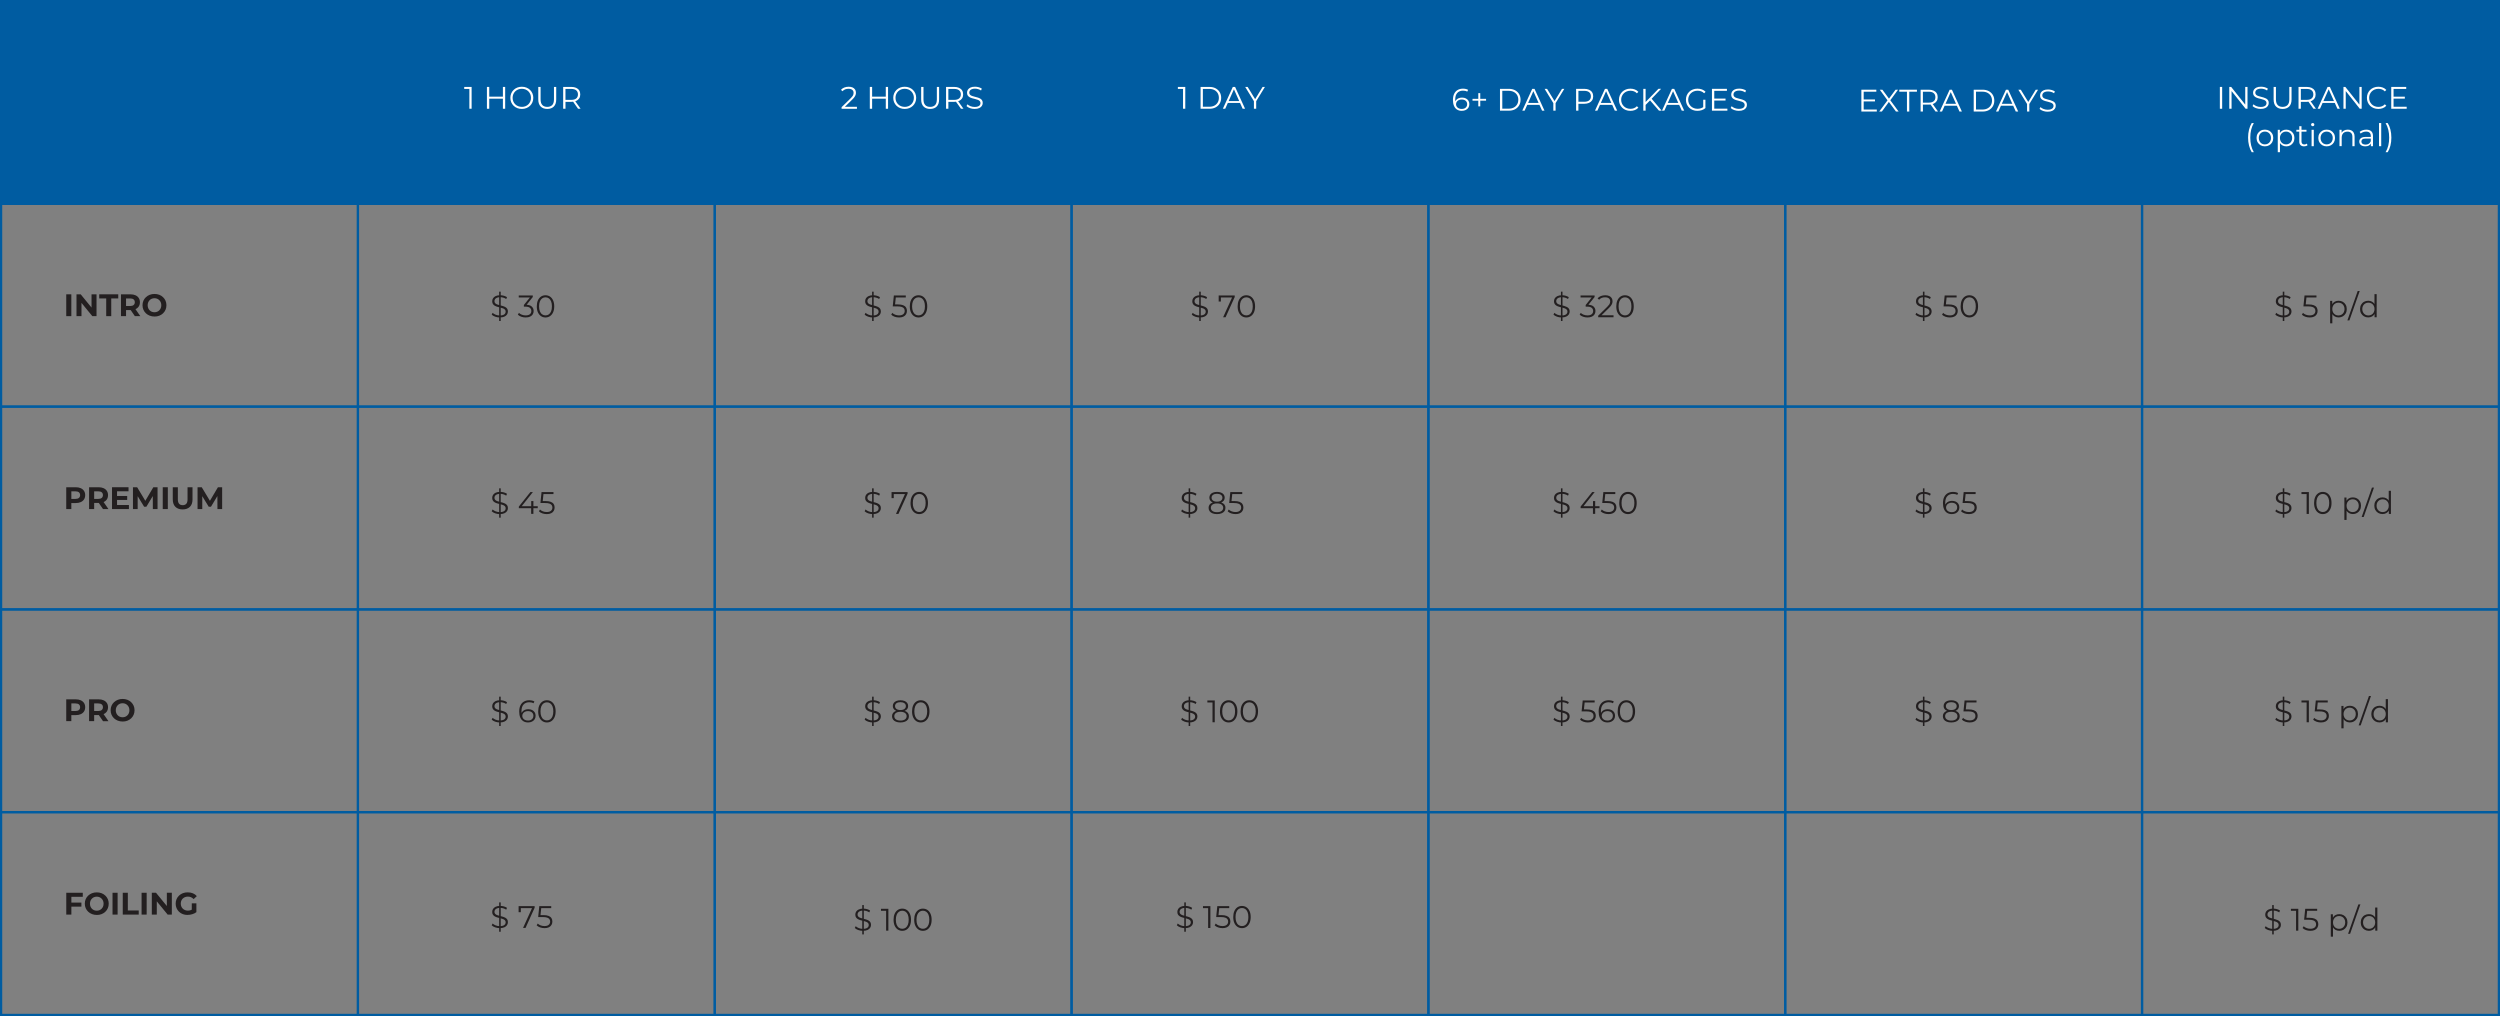
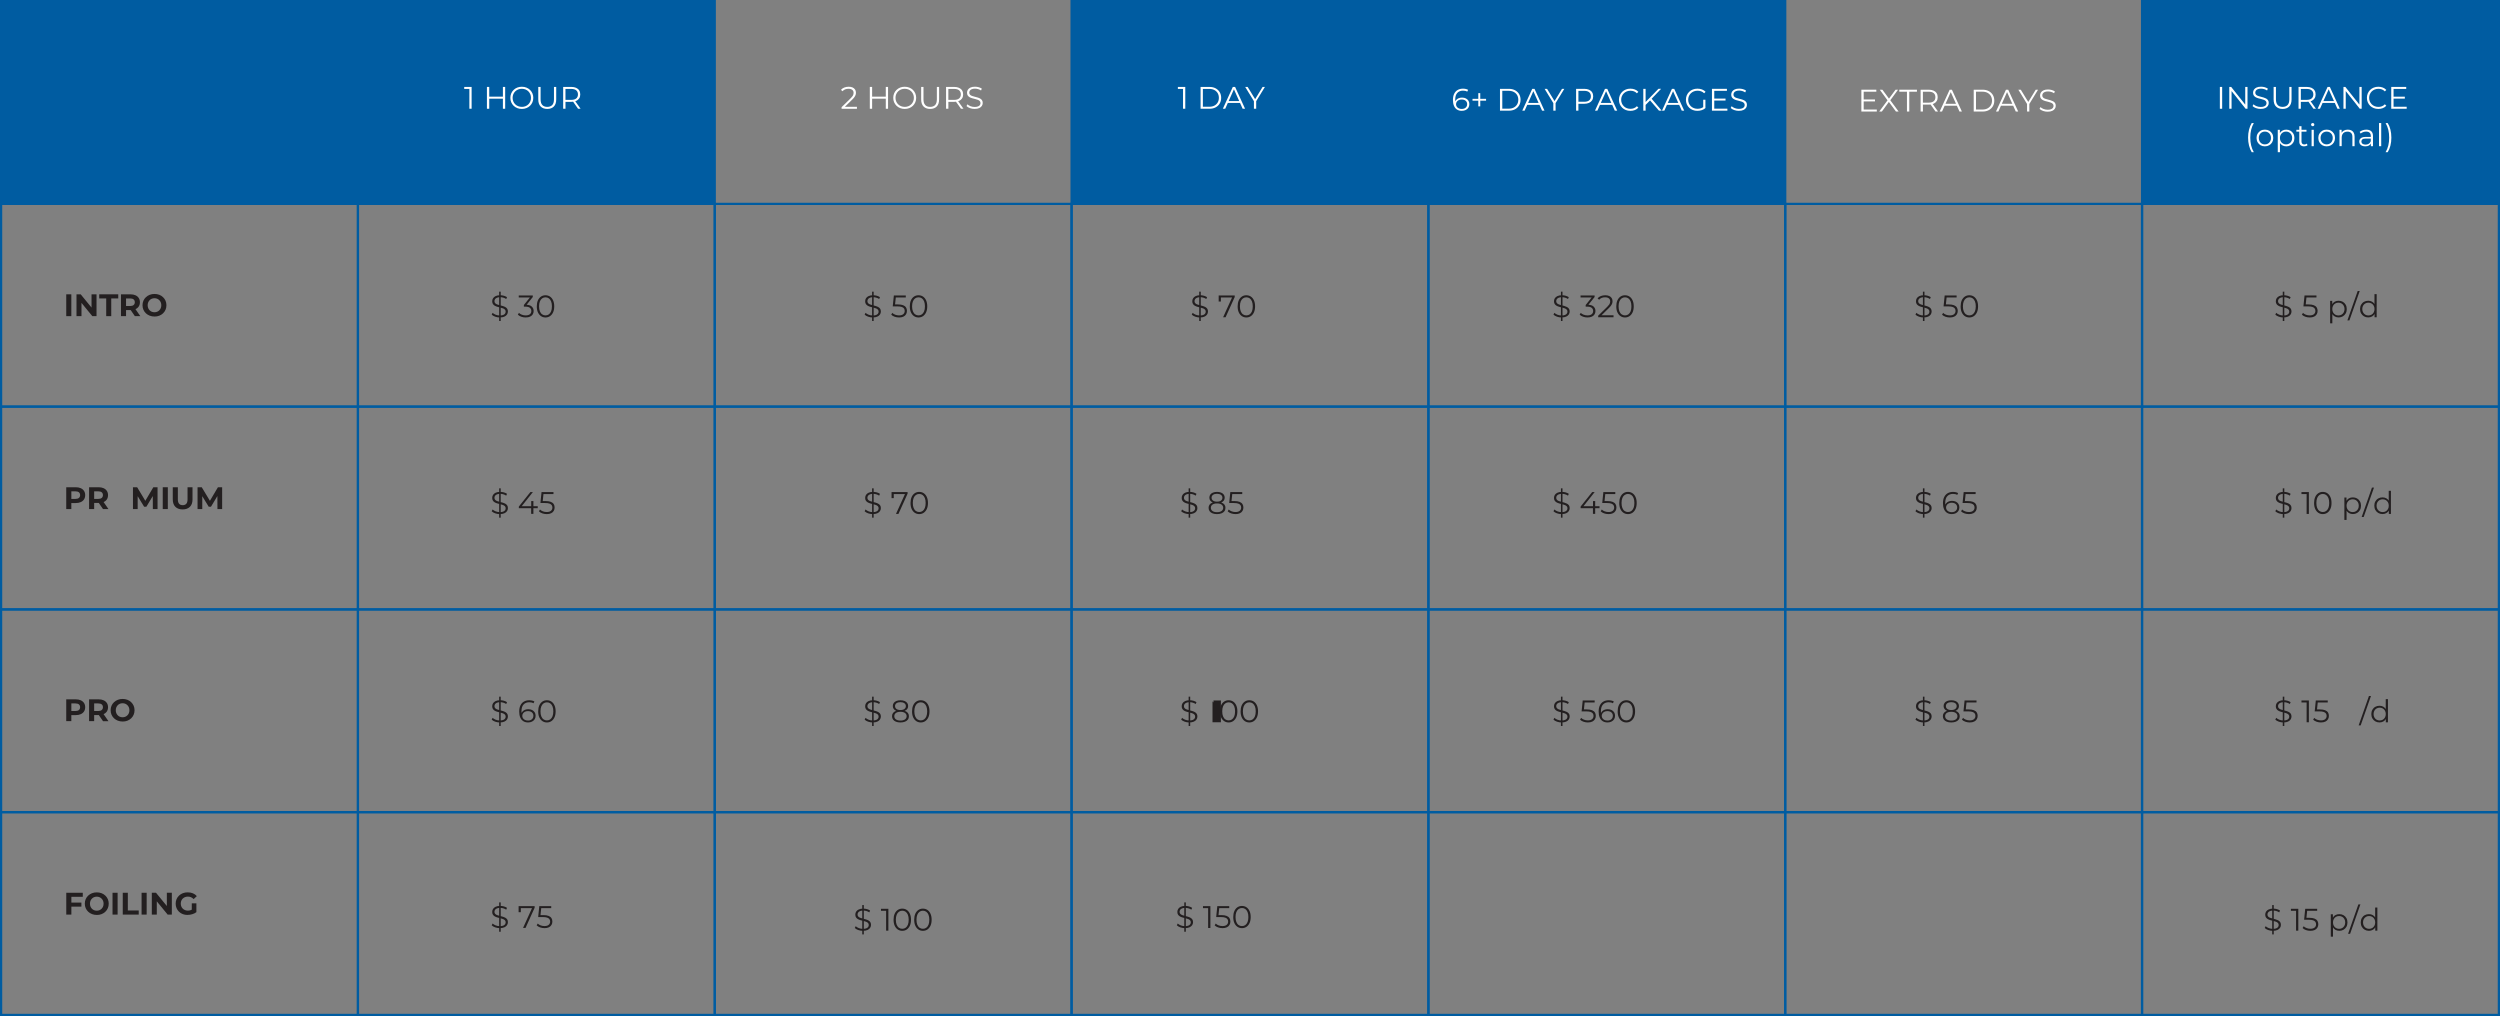
<svg xmlns="http://www.w3.org/2000/svg" id="Layer_1" viewBox="0 0 1122 456">
  <rect x="0" y="0" width="1122" height="456" fill="#808080" stroke="none" />
  <defs>
    <style>
      .cls-1 {
        fill: none;
      }

      .cls-1, .cls-2 {
        stroke: #005ca1;
        stroke-miterlimit: 10;
      }

      .cls-3 {
        fill: #231f20;
      }

      .cls-2 {
        fill: #005ca1;
      }

      .cls-4 {
        fill: #fff;
      }
    </style>
  </defs>
  <rect class="cls-2" x="961.36" y=".5" width="160.14" height="91" />
-   <rect class="cls-2" x="801.21" y=".5" width="160.14" height="91" />
  <rect class="cls-2" x="641.07" y=".5" width="160.14" height="91" />
  <rect class="cls-2" x="480.93" y=".5" width="160.14" height="91" />
-   <rect class="cls-2" x="320.79" y=".5" width="160.14" height="91" />
  <rect class="cls-2" x="160.64" y=".5" width="160.14" height="91" />
  <rect class="cls-2" x=".5" y=".5" width="160.14" height="91" />
  <rect class="cls-1" x="961.36" y="91.5" width="160.14" height="91" />
  <rect class="cls-1" x="801.21" y="91.5" width="160.14" height="91" />
  <rect class="cls-1" x="641.07" y="91.5" width="160.14" height="91" />
  <rect class="cls-1" x="480.93" y="91.5" width="160.14" height="91" />
  <rect class="cls-1" x="320.79" y="91.5" width="160.14" height="91" />
  <rect class="cls-1" x="160.64" y="91.5" width="160.14" height="91" />
  <rect class="cls-1" x=".5" y="91.5" width="160.14" height="91" />
  <rect class="cls-1" x="961.36" y="182.5" width="160.14" height="91" />
  <rect class="cls-1" x="801.21" y="182.5" width="160.14" height="91" />
  <rect class="cls-1" x="641.07" y="182.5" width="160.14" height="91" />
  <rect class="cls-1" x="480.93" y="182.5" width="160.14" height="91" />
  <rect class="cls-1" x="320.79" y="182.5" width="160.14" height="91" />
  <rect class="cls-1" x="160.64" y="182.5" width="160.14" height="91" />
  <rect class="cls-1" x=".5" y="182.5" width="160.14" height="91" />
  <rect class="cls-1" x="961.36" y="273.5" width="160.14" height="91" />
  <rect class="cls-1" x="801.21" y="273.5" width="160.14" height="91" />
  <rect class="cls-1" x="641.07" y="273.5" width="160.14" height="91" />
  <rect class="cls-1" x="480.93" y="273.5" width="160.14" height="91" />
  <rect class="cls-1" x="320.79" y="273.5" width="160.14" height="91" />
  <rect class="cls-1" x="160.64" y="273.5" width="160.14" height="91" />
  <rect class="cls-1" x=".5" y="273.5" width="160.14" height="91" />
  <rect class="cls-1" x="961.36" y="364.5" width="160.14" height="91" />
  <rect class="cls-1" x="801.21" y="364.5" width="160.14" height="91" />
  <rect class="cls-1" x="641.07" y="364.5" width="160.14" height="91" />
  <rect class="cls-1" x="480.93" y="364.5" width="160.14" height="91" />
  <rect class="cls-1" x="320.79" y="364.5" width="160.14" height="91" />
  <rect class="cls-1" x="160.64" y="364.5" width="160.14" height="91" />
  <rect class="cls-1" x=".5" y="364.5" width="160.14" height="91" />
  <g>
    <path class="cls-4" d="M210.65,48.81v-9.38l.45.48h-2.76v-.9h3.32v9.8h-1.01Z" />
    <path class="cls-4" d="M219.57,48.81h-1.04v-9.8h1.04v9.8ZM225.8,44.29h-6.34v-.91h6.34v.91ZM225.7,39.01h1.02v9.8h-1.02v-9.8Z" />
    <path class="cls-4" d="M234.2,48.89c-.74,0-1.42-.12-2.05-.37-.63-.25-1.18-.6-1.64-1.05s-.82-.98-1.08-1.58-.38-1.26-.38-1.98.13-1.38.38-1.98.62-1.13,1.08-1.58,1.01-.8,1.63-1.05c.63-.25,1.31-.37,2.06-.37s1.42.12,2.04.37c.63.25,1.17.6,1.63,1.04.46.45.82.98,1.08,1.58.26.61.39,1.27.39,1.99s-.13,1.38-.39,1.99c-.26.61-.62,1.13-1.08,1.58-.46.45-1.01.8-1.63,1.04-.62.25-1.31.37-2.04.37ZM234.2,47.97c.59,0,1.13-.1,1.63-.3.5-.2.93-.48,1.3-.85.37-.37.66-.8.86-1.29.21-.49.31-1.03.31-1.62s-.1-1.13-.31-1.62c-.21-.49-.49-.92-.86-1.29-.37-.37-.8-.65-1.3-.85-.5-.2-1.04-.3-1.63-.3s-1.13.1-1.64.3c-.5.2-.94.49-1.32.85-.37.37-.66.8-.87,1.29-.21.49-.31,1.03-.31,1.62s.1,1.12.31,1.61c.21.49.49.93.87,1.29.37.37.81.65,1.32.85.5.2,1.05.3,1.64.3Z" />
    <path class="cls-4" d="M245.61,48.89c-1.25,0-2.24-.36-2.95-1.08-.72-.72-1.08-1.78-1.08-3.19v-5.61h1.04v5.57c0,1.16.26,2.01.78,2.56.52.55,1.26.83,2.21.83s1.7-.28,2.23-.83c.52-.55.78-1.4.78-2.56v-5.57h1.01v5.61c0,1.41-.36,2.47-1.07,3.19-.71.72-1.7,1.08-2.95,1.08Z" />
    <path class="cls-4" d="M252.75,48.81v-9.8h3.67c.83,0,1.54.13,2.14.4.6.27,1.06.65,1.38,1.15.32.5.48,1.1.48,1.81s-.16,1.29-.48,1.79c-.32.5-.78.88-1.38,1.15-.6.27-1.31.4-2.14.4h-3.09l.46-.48v3.58h-1.04ZM253.78,45.31l-.46-.49h3.07c.98,0,1.72-.21,2.23-.64.51-.43.76-1.03.76-1.81s-.25-1.39-.76-1.82c-.51-.43-1.25-.64-2.23-.64h-3.07l.46-.49v5.89ZM259.44,48.81l-2.52-3.56h1.12l2.53,3.56h-1.13Z" />
  </g>
  <g>
    <path class="cls-4" d="M377.7,48.81v-.71l4.07-3.99c.37-.36.65-.68.84-.96.19-.27.31-.53.38-.78s.1-.47.1-.69c0-.57-.19-1.02-.58-1.34-.39-.33-.96-.49-1.71-.49-.58,0-1.09.09-1.53.27s-.82.45-1.14.83l-.71-.62c.38-.45.87-.79,1.47-1.04.6-.24,1.26-.36,2-.36.66,0,1.24.1,1.72.31s.86.52,1.13.92c.27.4.4.87.4,1.41,0,.32-.04.63-.13.94-.09.31-.25.63-.48.97-.23.34-.56.73-1,1.16l-3.74,3.67-.28-.39h6.08v.9h-6.87Z" />
    <path class="cls-4" d="M391.41,48.81h-1.04v-9.8h1.04v9.8ZM397.64,44.29h-6.34v-.91h6.34v.91ZM397.54,39.01h1.02v9.8h-1.02v-9.8Z" />
    <path class="cls-4" d="M406.04,48.89c-.74,0-1.42-.12-2.05-.37-.63-.25-1.18-.6-1.64-1.05s-.82-.98-1.08-1.58-.38-1.26-.38-1.98.13-1.38.38-1.98.62-1.13,1.08-1.58,1.01-.8,1.63-1.05c.63-.25,1.31-.37,2.06-.37s1.42.12,2.04.37c.63.25,1.17.6,1.63,1.04.46.45.82.98,1.08,1.58.26.61.39,1.27.39,1.99s-.13,1.38-.39,1.99c-.26.61-.62,1.13-1.08,1.58-.46.45-1.01.8-1.63,1.04-.62.25-1.31.37-2.04.37ZM406.04,47.97c.59,0,1.13-.1,1.63-.3.5-.2.93-.48,1.3-.85.37-.37.66-.8.86-1.29.21-.49.31-1.03.31-1.62s-.1-1.13-.31-1.62c-.21-.49-.49-.92-.86-1.29-.37-.37-.8-.65-1.3-.85-.5-.2-1.04-.3-1.63-.3s-1.13.1-1.64.3c-.5.2-.94.49-1.32.85-.37.37-.66.8-.87,1.29-.21.49-.31,1.03-.31,1.62s.1,1.12.31,1.61c.21.49.49.93.87,1.29.37.37.81.65,1.32.85.5.2,1.05.3,1.64.3Z" />
    <path class="cls-4" d="M417.45,48.89c-1.25,0-2.24-.36-2.95-1.08-.72-.72-1.08-1.78-1.08-3.19v-5.61h1.04v5.57c0,1.16.26,2.01.78,2.56.52.55,1.26.83,2.21.83s1.7-.28,2.23-.83c.52-.55.78-1.4.78-2.56v-5.57h1.01v5.61c0,1.41-.36,2.47-1.07,3.19-.71.72-1.7,1.08-2.95,1.08Z" />
    <path class="cls-4" d="M424.59,48.81v-9.8h3.67c.83,0,1.54.13,2.14.4.6.27,1.06.65,1.38,1.15.32.5.48,1.1.48,1.81s-.16,1.29-.48,1.79c-.32.5-.78.88-1.38,1.15-.6.27-1.31.4-2.14.4h-3.09l.46-.48v3.58h-1.04ZM425.62,45.31l-.46-.49h3.07c.98,0,1.72-.21,2.23-.64.51-.43.76-1.03.76-1.81s-.25-1.39-.76-1.82c-.51-.43-1.25-.64-2.23-.64h-3.07l.46-.49v5.89ZM431.28,48.81l-2.52-3.56h1.12l2.53,3.56h-1.13Z" />
    <path class="cls-4" d="M437.41,48.89c-.73,0-1.43-.12-2.09-.36-.67-.24-1.18-.54-1.55-.92l.41-.8c.35.34.81.62,1.39.85.58.23,1.2.34,1.84.34s1.12-.08,1.51-.23c.39-.15.67-.36.85-.62.18-.26.27-.55.27-.87,0-.38-.11-.69-.33-.92s-.51-.42-.86-.55c-.35-.14-.75-.25-1.18-.36-.43-.1-.86-.21-1.29-.33s-.82-.27-1.18-.47c-.36-.2-.65-.46-.87-.78-.22-.32-.33-.74-.33-1.27,0-.49.13-.93.38-1.34.26-.41.65-.73,1.18-.98.53-.25,1.21-.37,2.04-.37.55,0,1.1.08,1.64.23.54.15,1.01.37,1.4.64l-.35.83c-.42-.28-.87-.49-1.34-.62-.47-.13-.93-.2-1.36-.2-.59,0-1.07.08-1.46.24-.38.16-.67.37-.85.64s-.27.57-.27.9c0,.38.11.69.33.92s.51.42.87.55c.36.13.75.25,1.18.35.43.1.86.21,1.28.34.42.12.82.28,1.18.47.36.19.65.45.87.76s.33.73.33,1.25c0,.48-.13.92-.39,1.32-.26.41-.66.73-1.2.98-.54.25-1.22.37-2.06.37Z" />
  </g>
  <g>
    <path class="cls-4" d="M530.94,48.81v-9.38l.45.48h-2.76v-.9h3.32v9.8h-1.01Z" />
    <path class="cls-4" d="M538.82,48.81v-9.8h3.99c1.05,0,1.96.21,2.75.62.79.42,1.4.99,1.84,1.73.44.74.66,1.59.66,2.55s-.22,1.81-.66,2.55c-.44.74-1.05,1.31-1.84,1.73-.79.42-1.71.62-2.75.62h-3.99ZM539.85,47.91h2.9c.87,0,1.62-.17,2.26-.51.64-.34,1.14-.81,1.49-1.41.35-.6.53-1.3.53-2.08s-.18-1.49-.53-2.09c-.35-.6-.85-1.07-1.49-1.41-.64-.34-1.39-.51-2.26-.51h-2.9v8.01Z" />
    <path class="cls-4" d="M548.81,48.81l4.48-9.8h1.02l4.48,9.8h-1.09l-4.12-9.2h.42l-4.12,9.2h-1.08ZM550.58,46.19l.31-.84h5.7l.31.84h-6.31Z" />
    <path class="cls-4" d="M562.76,48.81v-3.64l.24.64-4.16-6.8h1.11l3.65,5.98h-.59l3.65-5.98h1.04l-4.16,6.8.24-.64v3.64h-1.02Z" />
  </g>
  <g>
    <path class="cls-4" d="M656.1,49.75c-.87,0-1.6-.19-2.2-.58-.6-.39-1.05-.95-1.36-1.68-.31-.73-.46-1.61-.46-2.64,0-1.11.19-2.04.57-2.79s.9-1.32,1.58-1.7c.67-.38,1.45-.57,2.34-.57.44,0,.86.04,1.26.13s.76.22,1.06.41l-.41.81c-.25-.17-.54-.29-.87-.36-.33-.07-.67-.1-1.04-.1-1.05,0-1.9.34-2.53,1.01-.63.67-.94,1.68-.94,3.01,0,.21.01.46.04.76.02.3.08.6.16.9l-.35-.27c.1-.49.3-.9.6-1.24.3-.34.67-.6,1.12-.78.45-.18.94-.27,1.47-.27.65,0,1.23.12,1.72.36.49.24.88.58,1.16,1.02.28.44.42.96.42,1.55s-.14,1.14-.43,1.59c-.29.45-.69.8-1.2,1.05-.51.25-1.08.37-1.71.37ZM656.06,48.9c.47,0,.88-.09,1.24-.26s.64-.42.85-.74c.21-.32.31-.7.31-1.13,0-.64-.22-1.16-.67-1.54s-1.04-.57-1.8-.57c-.5,0-.94.09-1.32.28-.37.19-.67.44-.88.76-.21.32-.32.69-.32,1.1,0,.35.1.69.29,1.02.2.32.49.58.88.78.39.2.86.3,1.42.3Z" />
    <path class="cls-4" d="M660.86,45.19v-.83h6.09v.83h-6.09ZM663.46,47.74v-5.94h.88v5.94h-.88Z" />
    <path class="cls-4" d="M673.19,49.67v-9.8h3.99c1.05,0,1.96.21,2.75.62.79.42,1.4.99,1.84,1.73.44.74.66,1.59.66,2.55s-.22,1.81-.66,2.55c-.44.74-1.05,1.31-1.84,1.73-.79.42-1.71.62-2.75.62h-3.99ZM674.23,48.77h2.9c.87,0,1.62-.17,2.26-.51.64-.34,1.14-.81,1.49-1.41.35-.6.53-1.3.53-2.08s-.18-1.49-.53-2.09-.85-1.07-1.49-1.41c-.64-.34-1.39-.51-2.26-.51h-2.9v8.01Z" />
    <path class="cls-4" d="M683.19,49.67l4.48-9.8h1.02l4.48,9.8h-1.09l-4.12-9.2h.42l-4.12,9.2h-1.08ZM684.95,47.05l.31-.84h5.7l.31.84h-6.31Z" />
    <path class="cls-4" d="M697.13,49.67v-3.64l.24.64-4.16-6.8h1.11l3.65,5.98h-.59l3.65-5.98h1.04l-4.16,6.8.24-.64v3.64h-1.02Z" />
    <path class="cls-4" d="M707.35,49.67v-9.8h3.67c.83,0,1.54.13,2.14.4s1.06.65,1.38,1.15c.32.5.48,1.1.48,1.81s-.16,1.29-.48,1.79c-.32.5-.78.88-1.38,1.15-.6.27-1.31.41-2.14.41h-3.09l.46-.49v3.58h-1.04ZM708.39,46.17l-.46-.5h3.07c.98,0,1.72-.21,2.23-.64.51-.42.76-1.02.76-1.8s-.25-1.39-.76-1.82c-.51-.43-1.25-.64-2.23-.64h-3.07l.46-.49v5.89Z" />
    <path class="cls-4" d="M715.83,49.67l4.48-9.8h1.02l4.48,9.8h-1.09l-4.12-9.2h.42l-4.12,9.2h-1.08ZM717.6,47.05l.31-.84h5.7l.31.84h-6.31Z" />
    <path class="cls-4" d="M731.7,49.75c-.74,0-1.42-.12-2.04-.37-.63-.25-1.17-.59-1.62-1.04-.46-.45-.81-.98-1.07-1.58-.26-.61-.38-1.27-.38-1.99s.13-1.38.38-1.99c.26-.61.62-1.13,1.08-1.58.46-.45,1.01-.8,1.63-1.04.62-.25,1.31-.37,2.04-.37s1.38.12,2,.36c.62.24,1.15.59,1.58,1.07l-.66.66c-.4-.41-.84-.71-1.33-.89s-1.01-.27-1.57-.27c-.59,0-1.13.1-1.64.3-.5.2-.94.49-1.32.85-.37.37-.67.8-.88,1.29-.21.49-.32,1.03-.32,1.62s.11,1.13.32,1.62c.21.49.5.92.88,1.29.37.37.81.65,1.32.85s1.05.3,1.64.3,1.08-.09,1.57-.28c.49-.19.93-.48,1.33-.9l.66.66c-.43.48-.96.84-1.58,1.08s-1.3.36-2.02.36Z" />
    <path class="cls-4" d="M737.51,49.67v-9.8h1.04v9.8h-1.04ZM738.4,47.23l-.04-1.26,5.94-6.1h1.19l-4.33,4.54-.59.63-2.17,2.2ZM744.55,49.67l-4.23-4.87.7-.76,4.76,5.63h-1.23Z" />
    <path class="cls-4" d="M745.89,49.67l4.48-9.8h1.02l4.48,9.8h-1.09l-4.12-9.2h.42l-4.12,9.2h-1.08ZM747.66,47.05l.31-.84h5.7l.31.84h-6.31Z" />
    <path class="cls-4" d="M761.8,49.75c-.75,0-1.43-.12-2.06-.37-.63-.25-1.18-.59-1.64-1.04-.46-.45-.82-.98-1.08-1.58-.26-.61-.38-1.27-.38-1.99s.13-1.38.38-1.99c.26-.61.62-1.13,1.09-1.58.47-.45,1.01-.8,1.64-1.04.63-.25,1.32-.37,2.07-.37s1.43.12,2.05.35c.62.23,1.15.59,1.59,1.06l-.64.66c-.41-.41-.86-.7-1.36-.88-.5-.18-1.03-.27-1.6-.27-.61,0-1.17.1-1.67.3-.51.2-.95.49-1.33.85-.38.37-.67.8-.88,1.29-.21.49-.31,1.03-.31,1.62s.1,1.12.31,1.61.5.93.88,1.29c.38.37.82.65,1.33.85s1.06.3,1.66.3c.56,0,1.09-.08,1.59-.25.5-.17.96-.45,1.38-.85l.59.78c-.47.41-1.01.72-1.64.93s-1.28.31-1.96.31ZM764.4,48.38v-3.61h.99v3.74l-.99-.13Z" />
    <path class="cls-4" d="M769.36,48.77h5.89v.9h-6.93v-9.8h6.72v.9h-5.68v8.01ZM769.24,44.25h5.18v.88h-5.18v-.88Z" />
    <path class="cls-4" d="M780.39,49.75c-.73,0-1.43-.12-2.09-.36-.67-.24-1.18-.54-1.55-.92l.41-.8c.35.34.81.62,1.39.85.58.23,1.2.34,1.84.34s1.12-.08,1.5-.23c.39-.15.67-.36.85-.62.18-.26.27-.55.27-.87,0-.38-.11-.69-.33-.92-.22-.23-.51-.42-.86-.55-.36-.14-.75-.25-1.18-.36-.43-.1-.86-.21-1.29-.33-.43-.12-.82-.27-1.18-.47-.36-.2-.65-.46-.87-.78-.22-.32-.33-.74-.33-1.27,0-.49.13-.93.38-1.34.26-.41.65-.73,1.18-.98.53-.25,1.21-.37,2.04-.37.55,0,1.1.08,1.64.23.54.15,1.01.37,1.4.64l-.35.83c-.42-.28-.87-.49-1.34-.62-.47-.13-.93-.2-1.36-.2-.59,0-1.07.08-1.46.24-.38.16-.67.37-.85.64-.18.27-.27.57-.27.9,0,.38.11.69.33.92.22.23.51.42.87.55.36.13.75.25,1.18.35.43.1.86.21,1.28.34.42.12.82.28,1.18.47.36.19.65.45.87.76.22.32.33.73.33,1.25,0,.48-.13.92-.39,1.32-.26.41-.66.73-1.2.98-.54.25-1.22.37-2.06.37Z" />
  </g>
  <g>
    <path class="cls-4" d="M836.42,49.16h5.89v.9h-6.93v-9.8h6.72v.9h-5.68v8.01ZM836.31,44.64h5.18v.88h-5.18v-.88Z" />
    <path class="cls-4" d="M843.39,50.06l4.02-5.43v.8l-3.78-5.17h1.19l3.18,4.31h-.46s3.18-4.31,3.18-4.31h1.12l-3.74,5.1v-.73l4,5.43h-1.2l-3.39-4.61h.43l-3.36,4.61h-1.19Z" />
    <path class="cls-4" d="M855.84,50.06v-8.9h-3.44v-.9h7.92v.9h-3.44v8.9h-1.04Z" />
    <path class="cls-4" d="M861.97,50.06v-9.8h3.67c.83,0,1.54.13,2.14.4s1.06.65,1.38,1.15c.32.5.48,1.1.48,1.81s-.16,1.29-.48,1.79c-.32.5-.78.88-1.38,1.15-.6.27-1.31.4-2.14.4h-3.09l.46-.48v3.58h-1.04ZM863,46.56l-.46-.49h3.07c.98,0,1.72-.21,2.23-.64.51-.43.76-1.03.76-1.81s-.25-1.39-.76-1.82c-.51-.43-1.25-.64-2.23-.64h-3.07l.46-.49v5.89ZM868.66,50.06l-2.52-3.56h1.12l2.53,3.56h-1.13Z" />
    <path class="cls-4" d="M870.52,50.06l4.48-9.8h1.02l4.48,9.8h-1.09l-4.12-9.2h.42l-4.12,9.2h-1.08ZM872.29,47.44l.31-.84h5.7l.31.84h-6.31Z" />
    <path class="cls-4" d="M885.8,50.06v-9.8h3.99c1.05,0,1.96.21,2.75.62.79.42,1.4.99,1.84,1.73.44.74.66,1.59.66,2.55s-.22,1.81-.66,2.55c-.44.74-1.05,1.31-1.84,1.73-.79.42-1.71.62-2.75.62h-3.99ZM886.83,49.16h2.9c.87,0,1.62-.17,2.26-.51.64-.34,1.14-.81,1.49-1.41.35-.6.53-1.3.53-2.08s-.18-1.49-.53-2.09-.85-1.07-1.49-1.41c-.64-.34-1.39-.51-2.26-.51h-2.9v8.01Z" />
    <path class="cls-4" d="M895.79,50.06l4.48-9.8h1.02l4.48,9.8h-1.09l-4.12-9.2h.42l-4.12,9.2h-1.08ZM897.56,47.44l.31-.84h5.7l.31.84h-6.31Z" />
    <path class="cls-4" d="M909.74,50.06v-3.64l.24.64-4.16-6.8h1.11l3.65,5.98h-.59l3.65-5.98h1.04l-4.16,6.8.24-.64v3.64h-1.02Z" />
    <path class="cls-4" d="M918.99,50.14c-.73,0-1.43-.12-2.09-.36-.67-.24-1.18-.54-1.55-.92l.41-.8c.34.34.81.62,1.39.85.58.23,1.2.34,1.84.34s1.12-.08,1.51-.23c.39-.15.67-.36.85-.62s.27-.55.27-.87c0-.38-.11-.69-.33-.92-.22-.23-.51-.42-.86-.55s-.75-.25-1.18-.36c-.43-.1-.86-.21-1.29-.33-.43-.12-.82-.27-1.18-.47-.36-.2-.65-.46-.87-.78-.22-.32-.33-.74-.33-1.27,0-.49.13-.93.38-1.34.26-.41.65-.73,1.18-.98.53-.25,1.21-.37,2.04-.37.55,0,1.1.08,1.64.23.54.15,1.01.37,1.4.64l-.35.83c-.42-.28-.87-.49-1.34-.62-.47-.13-.93-.2-1.37-.2-.59,0-1.07.08-1.46.24-.38.16-.67.37-.85.64-.18.27-.27.57-.27.9,0,.38.11.69.33.92.22.23.51.42.87.55s.75.25,1.18.35c.43.1.86.21,1.28.34s.82.28,1.18.47c.36.19.65.45.87.76.22.32.33.73.33,1.25,0,.48-.13.92-.39,1.32-.26.41-.66.73-1.2.98-.54.25-1.22.37-2.07.37Z" />
  </g>
  <g>
    <path class="cls-4" d="M996.27,48.81v-9.8h1.04v9.8h-1.04Z" />
    <path class="cls-4" d="M1000.5,48.81v-9.8h.85l6.76,8.51h-.45v-8.51h1.02v9.8h-.85l-6.75-8.51h.45v8.51h-1.04Z" />
    <path class="cls-4" d="M1014.59,48.89c-.73,0-1.43-.12-2.09-.36-.67-.24-1.18-.54-1.55-.92l.41-.8c.34.34.81.62,1.39.85.58.23,1.2.34,1.84.34s1.12-.08,1.5-.23c.39-.15.67-.36.85-.62.18-.26.27-.55.27-.87,0-.38-.11-.69-.33-.92-.22-.23-.51-.42-.86-.55-.36-.14-.75-.25-1.18-.36-.43-.1-.86-.21-1.29-.33-.43-.12-.82-.27-1.18-.47-.36-.2-.65-.46-.87-.78-.22-.32-.33-.74-.33-1.27,0-.49.13-.93.38-1.34.26-.41.65-.73,1.18-.98.53-.25,1.21-.37,2.04-.37.55,0,1.1.08,1.64.23.54.15,1.01.37,1.4.64l-.35.83c-.42-.28-.87-.49-1.34-.62-.47-.13-.93-.2-1.37-.2-.59,0-1.07.08-1.46.24-.38.16-.67.37-.85.64-.18.27-.27.57-.27.9,0,.38.11.69.33.92s.51.42.87.55.75.25,1.18.35c.43.1.86.21,1.28.34s.82.28,1.18.47c.36.19.65.45.87.76s.33.73.33,1.25c0,.48-.13.92-.39,1.32-.26.41-.66.73-1.2.98-.54.25-1.22.37-2.07.37Z" />
    <path class="cls-4" d="M1024.44,48.89c-1.25,0-2.24-.36-2.96-1.08-.72-.72-1.08-1.78-1.08-3.19v-5.61h1.04v5.57c0,1.16.26,2.01.78,2.56.52.55,1.26.83,2.21.83s1.7-.28,2.23-.83.78-1.4.78-2.56v-5.57h1.01v5.61c0,1.41-.36,2.47-1.07,3.19-.71.72-1.7,1.08-2.95,1.08Z" />
    <path class="cls-4" d="M1031.58,48.81v-9.8h3.67c.83,0,1.54.13,2.14.4s1.06.65,1.38,1.15c.32.5.48,1.1.48,1.81s-.16,1.29-.48,1.79c-.32.5-.78.88-1.38,1.15-.6.27-1.31.4-2.14.4h-3.09l.46-.48v3.58h-1.04ZM1032.62,45.31l-.46-.49h3.07c.98,0,1.72-.21,2.23-.64s.76-1.03.76-1.81-.25-1.39-.76-1.82-1.25-.64-2.23-.64h-3.07l.46-.49v5.89ZM1038.27,48.81l-2.52-3.56h1.12l2.53,3.56h-1.13Z" />
    <path class="cls-4" d="M1040.14,48.81l4.48-9.8h1.02l4.48,9.8h-1.09l-4.12-9.2h.42l-4.12,9.2h-1.08ZM1041.9,46.19l.31-.84h5.7l.31.84h-6.31Z" />
    <path class="cls-4" d="M1051.74,48.81v-9.8h.85l6.76,8.51h-.45v-8.51h1.02v9.8h-.85l-6.75-8.51h.45v8.51h-1.04Z" />
    <path class="cls-4" d="M1067.38,48.89c-.74,0-1.42-.12-2.04-.37-.63-.25-1.17-.59-1.62-1.04-.46-.45-.81-.98-1.07-1.58-.26-.61-.38-1.27-.38-1.99s.13-1.38.38-1.99c.26-.61.62-1.13,1.08-1.58.46-.45,1.01-.8,1.63-1.04.63-.25,1.31-.37,2.04-.37s1.38.12,2,.36c.62.24,1.15.59,1.58,1.07l-.66.66c-.4-.41-.84-.71-1.33-.89-.48-.18-1.01-.27-1.57-.27-.59,0-1.13.1-1.64.3-.5.2-.94.49-1.32.85-.37.37-.67.8-.88,1.29-.21.49-.31,1.03-.31,1.62s.1,1.13.31,1.62c.21.49.5.92.88,1.29.37.37.81.65,1.32.85s1.05.3,1.64.3,1.08-.09,1.57-.28c.49-.19.93-.48,1.33-.9l.66.66c-.43.48-.96.84-1.58,1.08s-1.3.36-2.02.36Z" />
    <path class="cls-4" d="M1074.23,47.91h5.89v.9h-6.93v-9.8h6.72v.9h-5.68v8.01ZM1074.11,43.39h5.18v.88h-5.18v-.88Z" />
    <path class="cls-4" d="M1010.57,68.32c-.51-.85-.91-1.83-1.2-2.95s-.43-2.32-.43-3.6.14-2.49.43-3.62c.29-1.12.68-2.1,1.2-2.93h.95c-.55.96-.95,1.98-1.21,3.06-.26,1.08-.38,2.24-.38,3.49s.13,2.42.38,3.49c.26,1.08.66,2.1,1.21,3.06h-.95Z" />
    <path class="cls-4" d="M1016.48,65.68c-.72,0-1.36-.16-1.92-.48-.56-.32-1-.77-1.33-1.34-.33-.57-.49-1.21-.49-1.93s.16-1.39.49-1.95c.33-.56.77-1,1.33-1.32.56-.32,1.2-.48,1.92-.48s1.37.16,1.94.48c.57.32,1.01.76,1.33,1.32.32.56.48,1.2.48,1.94s-.16,1.37-.48,1.94c-.32.56-.77,1.01-1.34,1.33-.57.32-1.21.48-1.93.48ZM1016.48,64.8c.53,0,1-.12,1.41-.36.41-.24.73-.57.97-1.01.24-.43.36-.94.36-1.51s-.12-1.08-.36-1.51-.56-.76-.97-1c-.41-.24-.88-.36-1.4-.36s-.99.12-1.4.36c-.41.24-.74.57-.98,1s-.36.93-.36,1.51.12,1.07.36,1.51c.24.43.57.77.97,1.01.41.24.87.36,1.39.36Z" />
    <path class="cls-4" d="M1022.26,68.32v-10.07h.95v2.21l-.1,1.47.14,1.48v4.9h-.99ZM1026.05,65.68c-.63,0-1.21-.15-1.72-.44s-.92-.72-1.22-1.27c-.3-.56-.46-1.23-.46-2.04s.15-1.48.45-2.04c.3-.56.71-.98,1.22-1.27.51-.29,1.09-.43,1.74-.43.7,0,1.33.16,1.88.47.55.31.99.75,1.31,1.32.32.56.48,1.22.48,1.95s-.16,1.4-.48,1.96c-.32.56-.75,1-1.31,1.32-.56.32-1.18.48-1.88.48ZM1025.98,64.8c.52,0,.99-.12,1.4-.36.41-.24.74-.57.98-1.01.24-.43.36-.94.36-1.51s-.12-1.07-.36-1.5c-.24-.43-.57-.77-.98-1.01s-.88-.36-1.4-.36-.99.12-1.41.36-.74.58-.98,1.01c-.24.43-.36.93-.36,1.5s.12,1.07.36,1.51c.24.43.56.77.98,1.01.42.24.88.36,1.41.36Z" />
    <path class="cls-4" d="M1030.6,59.08v-.83h4.55v.83h-4.55ZM1034.08,65.68c-.69,0-1.22-.19-1.6-.56-.37-.37-.56-.9-.56-1.58v-6.9h.99v6.85c0,.43.11.76.33.99.22.23.54.35.95.35.44,0,.8-.13,1.09-.38l.35.71c-.2.18-.43.31-.71.39-.28.08-.56.13-.85.13Z" />
    <path class="cls-4" d="M1037.94,56.63c-.21,0-.38-.07-.52-.21s-.21-.31-.21-.5.07-.36.21-.5.31-.2.52-.2.38.07.52.2.21.29.21.49c0,.21-.07.38-.2.52s-.31.21-.53.21ZM1037.44,65.61v-7.35h.99v7.35h-.99Z" />
    <path class="cls-4" d="M1044.2,65.68c-.72,0-1.36-.16-1.92-.48-.56-.32-1-.77-1.33-1.34-.33-.57-.49-1.21-.49-1.93s.16-1.39.49-1.95c.33-.56.77-1,1.33-1.32.56-.32,1.2-.48,1.92-.48s1.38.16,1.94.48,1.01.76,1.33,1.32c.32.56.48,1.2.48,1.94s-.16,1.37-.48,1.94c-.32.56-.77,1.01-1.34,1.33-.57.32-1.21.48-1.93.48ZM1044.2,64.8c.53,0,1-.12,1.41-.36.41-.24.74-.57.97-1.01.24-.43.36-.94.36-1.51s-.12-1.08-.36-1.51c-.24-.43-.56-.76-.97-1-.41-.24-.88-.36-1.4-.36s-.99.12-1.4.36c-.41.24-.74.57-.98,1-.24.43-.36.93-.36,1.51s.12,1.07.36,1.51c.24.43.57.77.97,1.01.41.24.87.36,1.39.36Z" />
    <path class="cls-4" d="M1053.73,58.19c.6,0,1.12.11,1.57.34.45.23.81.58,1.06,1.04.26.47.38,1.06.38,1.76v4.27h-.99v-4.17c0-.77-.19-1.36-.58-1.76-.39-.4-.93-.59-1.63-.59-.52,0-.98.1-1.37.31s-.69.51-.9.91c-.21.4-.32.88-.32,1.44v3.86h-.99v-7.35h.95v2.02l-.15-.38c.23-.53.61-.95,1.12-1.25.51-.3,1.12-.46,1.83-.46Z" />
    <path class="cls-4" d="M1061.52,65.68c-.55,0-1.03-.09-1.44-.27-.41-.18-.72-.43-.93-.76s-.32-.69-.32-1.11c0-.38.09-.73.27-1.04.18-.31.48-.56.9-.76.42-.19.97-.29,1.67-.29h2.53v.74h-2.51c-.71,0-1.2.13-1.48.38s-.41.56-.41.94c0,.42.16.76.49,1.01.33.25.78.38,1.37.38s1.04-.13,1.45-.39c.41-.26.7-.63.89-1.11l.22.69c-.19.49-.51.87-.97,1.16-.46.29-1.04.43-1.74.43ZM1064.05,65.61v-1.62l-.04-.27v-2.72c0-.62-.18-1.11-.53-1.44s-.87-.5-1.56-.5c-.48,0-.93.08-1.36.24s-.79.37-1.09.63l-.45-.74c.37-.32.82-.56,1.34-.74.52-.17,1.07-.26,1.65-.26.95,0,1.69.24,2.21.71s.78,1.19.78,2.15v4.56h-.95Z" />
    <path class="cls-4" d="M1067.7,65.61v-10.39h.99v10.39h-.99Z" />
    <path class="cls-4" d="M1071.6,68.32h-.95c.56-.96.97-1.98,1.23-3.06.26-1.08.38-2.24.38-3.49s-.13-2.42-.38-3.49c-.26-1.08-.67-2.1-1.23-3.06h.95c.53.83.94,1.81,1.22,2.93.28,1.12.42,2.33.42,3.62s-.14,2.49-.42,3.6-.69,2.1-1.22,2.95Z" />
  </g>
  <g>
    <path class="cls-3" d="M29.73,141.89v-9.8h2.28v9.8h-2.28Z" />
    <path class="cls-3" d="M34.33,141.89v-9.8h1.88l5.78,7.06h-.91v-7.06h2.24v9.8h-1.88l-5.78-7.06h.91v7.06h-2.24Z" />
    <path class="cls-3" d="M47.67,141.89v-7.95h-3.14v-1.85h8.54v1.85h-3.14v7.95h-2.27Z" />
    <path class="cls-3" d="M54.29,141.89v-9.8h4.24c.88,0,1.63.14,2.27.43s1.12.69,1.47,1.23c.35.53.52,1.16.52,1.89s-.17,1.37-.52,1.9c-.35.53-.84.93-1.47,1.2-.63.28-1.39.41-2.27.41h-3l1.04-.98v3.72h-2.28ZM56.57,138.42l-1.04-1.08h2.87c.69,0,1.21-.15,1.57-.45.35-.3.53-.72.53-1.26s-.18-.96-.53-1.25c-.35-.29-.88-.44-1.57-.44h-2.87l1.04-1.08v5.56ZM60.53,141.89l-2.46-3.56h2.44l2.46,3.56h-2.44Z" />
    <path class="cls-3" d="M69.34,142.06c-.77,0-1.49-.13-2.14-.38s-1.22-.61-1.71-1.06c-.49-.46-.86-.99-1.13-1.61-.27-.62-.4-1.29-.4-2.02s.13-1.41.4-2.02c.27-.61.64-1.15,1.13-1.6s1.05-.81,1.7-1.06c.65-.25,1.36-.38,2.14-.38s1.49.12,2.13.37c.65.25,1.22.6,1.7,1.06.48.46.86.99,1.13,1.61.27.62.4,1.29.4,2.03s-.13,1.4-.4,2.02-.64,1.16-1.13,1.62c-.49.46-1.05.81-1.7,1.06-.65.25-1.36.37-2.12.37ZM69.33,140.14c.44,0,.84-.08,1.21-.23.37-.15.69-.37.97-.66.28-.28.5-.62.65-.99.15-.38.23-.8.23-1.27s-.08-.89-.23-1.27c-.15-.38-.37-.71-.65-.99-.28-.28-.6-.5-.97-.66-.37-.15-.77-.23-1.21-.23s-.85.08-1.22.23c-.37.15-.7.37-.97.66-.28.29-.49.62-.64.99-.15.38-.23.8-.23,1.27s.08.89.23,1.27c.15.38.37.71.64.99.28.29.6.5.97.66.37.15.78.23,1.22.23Z" />
  </g>
  <g>
    <path class="cls-3" d="M29.73,228.47v-9.8h4.24c.88,0,1.63.14,2.27.43s1.12.69,1.47,1.23c.35.53.52,1.16.52,1.89s-.17,1.37-.52,1.9c-.35.53-.84.94-1.47,1.22-.63.29-1.39.43-2.27.43h-3l1.04-1.02v3.72h-2.28ZM32.02,224.99l-1.04-1.08h2.87c.69,0,1.21-.15,1.57-.45.35-.3.53-.72.53-1.26s-.18-.96-.53-1.25c-.35-.29-.88-.44-1.57-.44h-2.87l1.04-1.08v5.56Z" />
    <path class="cls-3" d="M39.98,228.47v-9.8h4.24c.88,0,1.63.14,2.27.43s1.12.69,1.47,1.23c.35.53.52,1.16.52,1.89s-.17,1.37-.52,1.9c-.35.53-.84.93-1.47,1.2-.63.28-1.39.41-2.27.41h-3l1.04-.98v3.72h-2.28ZM42.26,224.99l-1.04-1.08h2.87c.69,0,1.21-.15,1.57-.45.35-.3.53-.72.53-1.26s-.18-.96-.53-1.25c-.35-.29-.88-.44-1.57-.44h-2.87l1.04-1.08v5.56ZM46.23,228.47l-2.46-3.56h2.44l2.46,3.56h-2.44Z" />
-     <path class="cls-3" d="M52.53,226.65h5.33v1.82h-7.59v-9.8h7.41v1.82h-5.15v6.16ZM52.36,222.6h4.72v1.78h-4.72v-1.78Z" />
    <path class="cls-3" d="M59.67,228.47v-9.8h1.88l4.17,6.92h-.99l4.09-6.92h1.89v9.8h-2.11l-.03-6.54h.42l-3.3,5.49h-1.01l-3.35-5.49h.46v6.54h-2.11Z" />
    <path class="cls-3" d="M73.04,228.47v-9.8h2.28v9.8h-2.28Z" />
    <path class="cls-3" d="M81.98,228.63c-1.39,0-2.48-.39-3.26-1.16-.78-.77-1.18-1.89-1.18-3.33v-5.47h2.28v5.42c0,.92.19,1.59.57,2.01.38.42.91.62,1.6.62s1.23-.21,1.61-.62c.38-.42.57-1.08.57-2.01v-5.42h2.23v5.47c0,1.45-.39,2.56-1.18,3.33-.78.77-1.87,1.16-3.25,1.16Z" />
    <path class="cls-3" d="M88.66,228.47v-9.8h1.88l4.17,6.92h-.99l4.09-6.92h1.89v9.8h-2.11l-.03-6.54h.42l-3.3,5.49h-1.01l-3.35-5.49h.46v6.54h-2.11Z" />
  </g>
  <g>
    <path class="cls-3" d="M29.73,323.66v-9.8h4.24c.88,0,1.63.14,2.27.43.63.28,1.12.69,1.47,1.22.35.53.52,1.16.52,1.89s-.17,1.37-.52,1.9c-.35.53-.84.94-1.47,1.22-.63.29-1.39.43-2.27.43h-3l1.04-1.02v3.72h-2.28ZM32.02,320.18l-1.04-1.08h2.87c.69,0,1.21-.15,1.57-.45.35-.3.53-.72.53-1.26s-.18-.96-.53-1.25c-.35-.29-.88-.44-1.57-.44h-2.87l1.04-1.08v5.56Z" />
    <path class="cls-3" d="M39.98,323.66v-9.8h4.24c.88,0,1.63.14,2.27.43.63.28,1.12.69,1.47,1.22.35.53.52,1.16.52,1.89s-.17,1.37-.52,1.9c-.35.53-.84.93-1.47,1.2s-1.39.41-2.27.41h-3l1.04-.98v3.72h-2.28ZM42.26,320.18l-1.04-1.08h2.87c.69,0,1.21-.15,1.57-.45.35-.3.53-.72.53-1.26s-.18-.96-.53-1.25c-.35-.29-.88-.44-1.57-.44h-2.87l1.04-1.08v5.56ZM46.23,323.66l-2.46-3.56h2.44l2.46,3.56h-2.44Z" />
    <path class="cls-3" d="M55.03,323.82c-.77,0-1.49-.13-2.14-.38s-1.22-.61-1.71-1.06c-.49-.46-.86-.99-1.13-1.61-.27-.62-.4-1.29-.4-2.02s.13-1.41.4-2.02c.27-.61.64-1.15,1.13-1.6.49-.46,1.05-.81,1.7-1.06.65-.25,1.36-.38,2.14-.38s1.49.12,2.13.37c.65.25,1.22.6,1.7,1.06.48.46.86.99,1.13,1.61.27.62.4,1.29.4,2.03s-.13,1.4-.4,2.02c-.27.62-.64,1.16-1.13,1.62-.49.46-1.05.81-1.7,1.06-.65.25-1.36.37-2.12.37ZM55.02,321.91c.44,0,.84-.08,1.21-.23.37-.15.69-.37.97-.66.28-.28.5-.62.65-.99.15-.38.23-.8.23-1.27s-.08-.89-.23-1.27c-.15-.38-.37-.71-.65-.99-.28-.29-.6-.5-.97-.66-.37-.15-.77-.23-1.21-.23s-.85.08-1.22.23c-.37.15-.7.37-.97.66s-.49.62-.64.99c-.15.38-.23.8-.23,1.27s.08.89.23,1.27c.15.38.37.71.64.99.28.29.6.5.97.66.37.15.78.23,1.22.23Z" />
  </g>
  <g>
    <path class="cls-3" d="M32.02,410.47h-2.28v-9.8h7.41v1.82h-5.12v7.98ZM31.83,405.08h4.7v1.82h-4.7v-1.82Z" />
    <path class="cls-3" d="M43.44,410.63c-.77,0-1.49-.13-2.14-.38s-1.22-.61-1.71-1.06-.86-.99-1.13-1.61c-.27-.62-.4-1.29-.4-2.02s.13-1.41.4-2.02c.27-.61.64-1.15,1.13-1.6.49-.46,1.05-.81,1.7-1.06.65-.25,1.36-.38,2.14-.38s1.49.12,2.13.37c.65.25,1.22.6,1.7,1.06.48.46.86.99,1.13,1.61s.4,1.29.4,2.03-.13,1.4-.4,2.02c-.27.62-.64,1.16-1.13,1.62-.49.46-1.05.81-1.7,1.06-.65.25-1.36.37-2.12.37ZM43.43,408.72c.44,0,.84-.08,1.21-.23.37-.15.69-.37.97-.66.28-.29.5-.62.65-.99.15-.38.23-.8.23-1.27s-.08-.89-.23-1.27c-.15-.38-.37-.71-.65-.99-.28-.28-.6-.5-.97-.66-.37-.15-.77-.23-1.21-.23s-.85.08-1.22.23c-.37.15-.7.37-.97.66-.28.29-.49.62-.64.99-.15.38-.23.8-.23,1.27s.08.89.23,1.27c.15.38.37.71.64.99s.6.5.97.66c.37.15.78.23,1.22.23Z" />
    <path class="cls-3" d="M50.5,410.47v-9.8h2.28v9.8h-2.28Z" />
    <path class="cls-3" d="M55.09,410.47v-9.8h2.28v7.95h4.89v1.85h-7.17Z" />
    <path class="cls-3" d="M63.54,410.47v-9.8h2.28v9.8h-2.28Z" />
    <path class="cls-3" d="M68.13,410.47v-9.8h1.88l5.78,7.06h-.91v-7.06h2.24v9.8h-1.88l-5.78-7.06h.91v7.06h-2.24Z" />
    <path class="cls-3" d="M84.18,410.63c-.77,0-1.49-.12-2.14-.37s-1.22-.6-1.69-1.06-.85-.99-1.11-1.61c-.27-.62-.4-1.29-.4-2.03s.13-1.41.4-2.03c.27-.62.64-1.15,1.13-1.61.49-.46,1.05-.81,1.71-1.06s1.37-.37,2.16-.37c.87,0,1.65.14,2.34.43.7.29,1.28.71,1.76,1.26l-1.44,1.34c-.36-.38-.76-.67-1.18-.85-.42-.18-.88-.27-1.39-.27-.47,0-.9.08-1.29.23-.39.15-.73.37-1.02.65s-.5.61-.66.99c-.15.38-.23.81-.23,1.27s.08.87.23,1.25c.15.39.37.72.66,1,.28.28.62.5,1.01.66.39.16.81.24,1.28.24s.88-.07,1.31-.22c.42-.15.84-.4,1.24-.74l1.29,1.64c-.54.41-1.16.72-1.86.93-.7.21-1.4.31-2.1.31ZM86.07,409.09v-3.68h2.07v3.98l-2.07-.29Z" />
  </g>
  <g>
    <path class="cls-3" d="M224.31,142.48c-.73,0-1.43-.12-2.09-.36-.67-.24-1.18-.54-1.55-.92l.41-.8c.35.34.81.62,1.39.85.58.23,1.2.34,1.84.34s1.12-.08,1.51-.23c.39-.15.67-.36.85-.62.18-.26.27-.55.27-.87,0-.38-.11-.69-.33-.92s-.51-.42-.86-.55c-.35-.14-.75-.25-1.18-.36-.43-.1-.86-.21-1.29-.33s-.82-.27-1.18-.47c-.36-.2-.65-.46-.87-.78-.22-.32-.33-.74-.33-1.27,0-.49.13-.93.38-1.34.26-.41.65-.73,1.18-.98.53-.25,1.21-.37,2.04-.37.55,0,1.1.08,1.64.23.54.15,1.01.37,1.4.64l-.35.83c-.42-.28-.87-.49-1.34-.62-.47-.13-.93-.2-1.36-.2-.59,0-1.07.08-1.46.24-.38.16-.67.37-.85.64s-.27.57-.27.9c0,.38.11.69.33.92s.51.42.87.55c.36.13.75.25,1.18.35.43.1.86.21,1.28.34.42.12.82.28,1.18.47.36.19.65.45.87.76s.33.73.33,1.25c0,.48-.13.92-.39,1.32-.26.41-.66.73-1.2.98-.54.25-1.22.37-2.06.37ZM224.02,144.07v-13.16h.7v13.16h-.7Z" />
    <path class="cls-3" d="M235.94,142.48c-.71,0-1.38-.11-2.01-.34-.63-.23-1.14-.53-1.52-.92l.49-.8c.32.33.74.6,1.28.81.54.21,1.12.32,1.76.32.81,0,1.44-.18,1.87-.53.43-.35.65-.83.65-1.43s-.21-1.07-.64-1.43c-.42-.35-1.09-.53-2.01-.53h-.7v-.74l3.02-3.79.14.39h-5.46v-.9h6.3v.71l-3.02,3.79-.49-.32h.38c1.18,0,2.06.26,2.64.78.58.52.88,1.19.88,2.02,0,.55-.13,1.05-.39,1.48-.26.44-.66.78-1.18,1.04s-1.19.38-1.98.38Z" />
    <path class="cls-3" d="M244.82,142.48c-.76,0-1.43-.2-2.02-.6-.59-.4-1.05-.97-1.39-1.71-.34-.74-.5-1.64-.5-2.68s.17-1.94.5-2.68.8-1.31,1.39-1.71c.59-.4,1.26-.59,2.02-.59s1.43.2,2.02.59c.59.4,1.05.97,1.39,1.71s.51,1.64.51,2.68-.17,1.94-.51,2.68c-.34.74-.81,1.31-1.39,1.71-.59.4-1.26.6-2.02.6ZM244.82,141.55c.58,0,1.08-.16,1.51-.47.43-.31.77-.77,1.01-1.37s.36-1.34.36-2.22-.12-1.62-.36-2.22-.58-1.06-1.01-1.37c-.43-.31-.93-.47-1.51-.47s-1.06.16-1.5.47c-.44.31-.78.77-1.02,1.37s-.36,1.34-.36,2.22.12,1.62.36,2.22.58,1.06,1.02,1.37c.44.31.94.47,1.5.47Z" />
  </g>
  <g>
    <path class="cls-3" d="M224.31,230.73c-.73,0-1.43-.12-2.09-.36-.67-.24-1.18-.54-1.55-.92l.41-.8c.35.34.81.62,1.39.85.58.23,1.2.34,1.84.34s1.12-.08,1.51-.23c.39-.15.67-.36.85-.62.18-.26.27-.55.27-.87,0-.38-.11-.69-.33-.92s-.51-.42-.86-.55c-.35-.14-.75-.25-1.18-.36-.43-.1-.86-.21-1.29-.33s-.82-.27-1.18-.47c-.36-.2-.65-.46-.87-.78-.22-.32-.33-.74-.33-1.27,0-.49.13-.93.38-1.34.26-.41.65-.73,1.18-.98.53-.25,1.21-.37,2.04-.37.55,0,1.1.08,1.64.23.54.15,1.01.37,1.4.64l-.35.83c-.42-.28-.87-.49-1.34-.62-.47-.13-.93-.2-1.36-.2-.59,0-1.07.08-1.46.24-.38.16-.67.37-.85.64s-.27.57-.27.9c0,.38.11.69.33.92s.51.42.87.55c.36.13.75.25,1.18.35.43.1.86.21,1.28.34.42.12.82.28,1.18.47.36.19.65.45.87.76s.33.73.33,1.25c0,.48-.13.92-.39,1.32-.26.41-.66.73-1.2.98-.54.25-1.22.37-2.06.37ZM224.02,232.32v-13.16h.7v13.16h-.7Z" />
    <path class="cls-3" d="M232.85,228.07v-.73l5.19-6.5h1.12l-5.15,6.5-.55-.17h7.88v.9h-8.5ZM238.38,230.64v-2.58l.03-.9v-2.27h.98v5.74h-1.01Z" />
    <path class="cls-3" d="M245.37,230.73c-.7,0-1.37-.11-2-.34-.63-.23-1.14-.53-1.51-.92l.49-.8c.31.33.73.6,1.27.81.54.21,1.12.32,1.74.32.83,0,1.46-.18,1.9-.55s.65-.85.65-1.45c0-.42-.1-.78-.3-1.08-.2-.3-.54-.54-1.02-.71s-1.13-.25-1.96-.25h-2.09l.5-4.91h5.36v.9h-4.96l.52-.49-.43,4.12-.52-.5h1.83c.99,0,1.78.12,2.38.36.6.24,1.03.58,1.29,1.02.27.43.4.94.4,1.52s-.13,1.05-.39,1.5-.65.81-1.18,1.07c-.52.26-1.19.39-1.99.39Z" />
  </g>
  <g>
    <path class="cls-3" d="M224.31,324.24c-.73,0-1.43-.12-2.09-.36-.67-.24-1.18-.54-1.55-.92l.41-.8c.35.34.81.62,1.39.85.58.23,1.2.34,1.84.34s1.12-.08,1.51-.23c.39-.15.67-.36.85-.62.18-.26.27-.55.27-.87,0-.38-.11-.69-.33-.92s-.51-.42-.86-.55c-.35-.14-.75-.25-1.18-.36-.43-.1-.86-.21-1.29-.33-.43-.12-.82-.27-1.18-.47s-.65-.46-.87-.78c-.22-.32-.33-.74-.33-1.27,0-.49.13-.93.38-1.34.26-.41.65-.73,1.18-.98.53-.25,1.21-.37,2.04-.37.55,0,1.1.08,1.64.23.54.15,1.01.37,1.4.64l-.35.83c-.42-.28-.87-.49-1.34-.62-.47-.13-.93-.2-1.36-.2-.59,0-1.07.08-1.46.24-.38.16-.67.37-.85.64-.18.27-.27.57-.27.9,0,.38.11.69.33.92s.51.42.87.55c.36.13.75.25,1.18.35s.86.21,1.28.34c.42.12.82.28,1.18.47.36.19.65.45.87.76s.33.73.33,1.25c0,.48-.13.92-.39,1.32-.26.41-.66.73-1.2.98s-1.22.37-2.06.37ZM224.02,325.84v-13.16h.7v13.16h-.7Z" />
    <path class="cls-3" d="M237.04,324.24c-.87,0-1.6-.19-2.2-.58s-1.05-.95-1.36-1.68c-.31-.73-.46-1.61-.46-2.64,0-1.11.19-2.04.57-2.79.38-.75.9-1.32,1.58-1.7.67-.38,1.45-.57,2.34-.57.44,0,.86.04,1.26.13s.76.22,1.06.41l-.41.81c-.25-.17-.54-.29-.87-.36-.33-.07-.67-.1-1.04-.1-1.06,0-1.9.34-2.53,1.01-.63.67-.94,1.68-.94,3.01,0,.21.01.46.04.76.02.3.08.6.16.9l-.35-.27c.1-.49.3-.9.6-1.24.3-.34.67-.6,1.12-.78.45-.18.94-.27,1.47-.27.65,0,1.23.12,1.72.36.49.24.88.58,1.16,1.02.28.44.42.96.42,1.55s-.14,1.14-.43,1.59c-.29.45-.69.8-1.2,1.05s-1.08.37-1.71.37ZM236.99,323.39c.47,0,.88-.09,1.24-.26s.64-.42.85-.74c.21-.32.31-.7.31-1.13,0-.64-.22-1.16-.67-1.54-.44-.38-1.04-.57-1.8-.57-.5,0-.94.09-1.32.28-.37.19-.67.44-.88.76-.21.32-.32.69-.32,1.1,0,.35.1.69.29,1.01.2.32.49.58.88.78.39.2.86.3,1.42.3Z" />
    <path class="cls-3" d="M245.45,324.24c-.76,0-1.43-.2-2.02-.6-.59-.4-1.05-.97-1.39-1.71-.34-.74-.5-1.63-.5-2.68s.17-1.94.5-2.68.8-1.31,1.39-1.71c.59-.4,1.26-.59,2.02-.59s1.43.2,2.02.59,1.05.97,1.39,1.71.51,1.64.51,2.68-.17,1.94-.51,2.68c-.34.74-.81,1.31-1.39,1.71-.59.4-1.26.6-2.02.6ZM245.45,323.32c.58,0,1.08-.16,1.51-.47.43-.31.77-.77,1.01-1.37.24-.6.36-1.34.36-2.22s-.12-1.62-.36-2.22c-.24-.6-.58-1.06-1.01-1.37s-.93-.47-1.51-.47-1.06.16-1.5.47c-.44.31-.78.77-1.02,1.37-.24.6-.36,1.34-.36,2.22s.12,1.62.36,2.22c.24.6.58,1.06,1.02,1.37.44.31.94.47,1.5.47Z" />
  </g>
  <g>
    <path class="cls-3" d="M224.31,416.55c-.73,0-1.43-.12-2.09-.36-.67-.24-1.18-.54-1.55-.92l.41-.8c.35.34.81.62,1.39.85.58.23,1.2.34,1.84.34s1.12-.08,1.51-.23c.39-.15.67-.36.85-.62.18-.26.27-.55.27-.87,0-.38-.11-.69-.33-.92s-.51-.42-.86-.55c-.35-.13-.75-.25-1.18-.36s-.86-.21-1.29-.33c-.43-.12-.82-.27-1.18-.47-.36-.2-.65-.46-.87-.78-.22-.32-.33-.74-.33-1.27,0-.49.13-.93.38-1.34.26-.41.65-.73,1.18-.98.53-.25,1.21-.37,2.04-.37.55,0,1.1.08,1.64.23.54.15,1.01.37,1.4.64l-.35.83c-.42-.28-.87-.49-1.34-.62s-.93-.2-1.36-.2c-.59,0-1.07.08-1.46.24-.38.16-.67.37-.85.64-.18.27-.27.57-.27.9,0,.38.11.69.33.92s.51.42.87.55c.36.13.75.25,1.18.35.43.1.86.21,1.28.34.42.12.82.28,1.18.47s.65.45.87.76.33.73.33,1.25c0,.48-.13.92-.39,1.32s-.66.73-1.2.98c-.54.25-1.22.37-2.06.37ZM224.02,418.15v-13.16h.7v13.16h-.7Z" />
    <path class="cls-3" d="M234.74,416.47l4.23-9.35.31.45h-6.06l.52-.49v2.32h-.99v-2.73h7.2v.71l-4.1,9.09h-1.09Z" />
    <path class="cls-3" d="M244.36,416.55c-.7,0-1.37-.11-2-.34s-1.14-.53-1.51-.92l.49-.8c.31.33.73.6,1.27.81.54.21,1.12.32,1.74.32.83,0,1.46-.18,1.9-.55.43-.37.65-.85.65-1.45,0-.42-.1-.78-.3-1.08-.2-.3-.54-.54-1.02-.71s-1.13-.25-1.96-.25h-2.09l.5-4.91h5.36v.9h-4.96l.52-.49-.43,4.12-.52-.5h1.83c.99,0,1.78.12,2.38.36.6.24,1.03.58,1.29,1.02.27.43.4.94.4,1.52s-.13,1.05-.39,1.5c-.26.45-.65.81-1.18,1.07-.52.26-1.19.39-1.99.39Z" />
  </g>
  <g>
    <path class="cls-3" d="M391.69,142.48c-.73,0-1.43-.12-2.09-.36-.67-.24-1.18-.54-1.55-.92l.41-.8c.35.34.81.62,1.39.85.58.23,1.2.34,1.84.34s1.12-.08,1.51-.23c.39-.15.67-.36.85-.62.18-.26.27-.55.27-.87,0-.38-.11-.69-.33-.92s-.51-.42-.86-.55c-.35-.14-.75-.25-1.18-.36-.43-.1-.86-.21-1.29-.33s-.82-.27-1.18-.47c-.36-.2-.65-.46-.87-.78-.22-.32-.33-.74-.33-1.27,0-.49.13-.93.38-1.34.26-.41.65-.73,1.18-.98.53-.25,1.21-.37,2.04-.37.55,0,1.1.08,1.64.23.54.15,1.01.37,1.4.64l-.35.83c-.42-.28-.87-.49-1.34-.62-.47-.13-.93-.2-1.36-.2-.59,0-1.07.08-1.46.24-.38.16-.67.37-.85.64s-.27.57-.27.9c0,.38.11.69.33.92s.51.42.87.55c.36.13.75.25,1.18.35.43.1.86.21,1.28.34.42.12.82.28,1.18.47.36.19.65.45.87.76s.33.73.33,1.25c0,.48-.13.92-.39,1.32-.26.41-.66.73-1.2.98-.54.25-1.22.37-2.06.37ZM391.4,144.07v-13.16h.7v13.16h-.7Z" />
    <path class="cls-3" d="M403.49,142.48c-.7,0-1.37-.11-2-.34-.63-.23-1.14-.53-1.51-.92l.49-.8c.31.33.73.6,1.27.81.54.21,1.12.32,1.74.32.83,0,1.46-.18,1.9-.55s.65-.85.65-1.45c0-.42-.1-.78-.3-1.08-.2-.3-.54-.54-1.02-.71s-1.13-.25-1.96-.25h-2.09l.5-4.91h5.36v.9h-4.96l.52-.49-.43,4.12-.52-.5h1.83c.99,0,1.78.12,2.38.36.6.24,1.03.58,1.29,1.02.27.43.4.94.4,1.52s-.13,1.05-.39,1.5-.65.81-1.18,1.07c-.52.26-1.19.39-1.99.39Z" />
    <path class="cls-3" d="M412.23,142.48c-.76,0-1.43-.2-2.02-.6-.59-.4-1.05-.97-1.39-1.71-.34-.74-.5-1.64-.5-2.68s.17-1.94.5-2.68.8-1.31,1.39-1.71c.59-.4,1.26-.59,2.02-.59s1.43.2,2.02.59c.59.4,1.05.97,1.39,1.71s.51,1.64.51,2.68-.17,1.94-.51,2.68c-.34.74-.81,1.31-1.39,1.71-.59.4-1.26.6-2.02.6ZM412.23,141.55c.58,0,1.08-.16,1.51-.47.43-.31.77-.77,1.01-1.37s.36-1.34.36-2.22-.12-1.62-.36-2.22-.58-1.06-1.01-1.37c-.43-.31-.93-.47-1.51-.47s-1.06.16-1.5.47c-.44.31-.78.77-1.02,1.37s-.36,1.34-.36,2.22.12,1.62.36,2.22.58,1.06,1.02,1.37c.44.31.94.47,1.5.47Z" />
  </g>
  <g>
    <path class="cls-3" d="M391.69,230.73c-.73,0-1.43-.12-2.09-.36-.67-.24-1.18-.54-1.55-.92l.41-.8c.35.34.81.62,1.39.85.58.23,1.2.34,1.84.34s1.12-.08,1.51-.23c.39-.15.67-.36.85-.62.18-.26.27-.55.27-.87,0-.38-.11-.69-.33-.92s-.51-.42-.86-.55c-.35-.14-.75-.25-1.18-.36-.43-.1-.86-.21-1.29-.33s-.82-.27-1.18-.47c-.36-.2-.65-.46-.87-.78-.22-.32-.33-.74-.33-1.27,0-.49.13-.93.38-1.34.26-.41.65-.73,1.18-.98.53-.25,1.21-.37,2.04-.37.55,0,1.1.08,1.64.23.54.15,1.01.37,1.4.64l-.35.83c-.42-.28-.87-.49-1.34-.62-.47-.13-.93-.2-1.36-.2-.59,0-1.07.08-1.46.24-.38.16-.67.37-.85.64s-.27.57-.27.9c0,.38.11.69.33.92s.51.42.87.55c.36.13.75.25,1.18.35.43.1.86.21,1.28.34.42.12.82.28,1.18.47.36.19.65.45.87.76s.33.73.33,1.25c0,.48-.13.92-.39,1.32-.26.41-.66.73-1.2.98-.54.25-1.22.37-2.06.37ZM391.4,232.32v-13.16h.7v13.16h-.7Z" />
    <path class="cls-3" d="M402.12,230.64l4.23-9.35.31.45h-6.06l.52-.49v2.32h-.99v-2.73h7.2v.71l-4.1,9.09h-1.09Z" />
    <path class="cls-3" d="M412.55,230.73c-.76,0-1.43-.2-2.02-.6-.59-.4-1.05-.97-1.39-1.71-.34-.74-.5-1.64-.5-2.68s.17-1.94.5-2.68.8-1.31,1.39-1.71c.59-.4,1.26-.59,2.02-.59s1.43.2,2.02.59c.59.4,1.05.97,1.39,1.71s.51,1.64.51,2.68-.17,1.94-.51,2.68c-.34.74-.81,1.31-1.39,1.71-.59.4-1.26.6-2.02.6ZM412.55,229.8c.58,0,1.08-.16,1.51-.47.43-.31.77-.77,1.01-1.37s.36-1.34.36-2.22-.12-1.62-.36-2.22-.58-1.06-1.01-1.37c-.43-.31-.93-.47-1.51-.47s-1.06.16-1.5.47c-.44.31-.78.77-1.02,1.37s-.36,1.34-.36,2.22.12,1.62.36,2.22.58,1.06,1.02,1.37c.44.31.94.47,1.5.47Z" />
  </g>
  <g>
    <path class="cls-3" d="M391.69,324.24c-.73,0-1.43-.12-2.09-.36-.67-.24-1.18-.54-1.55-.92l.41-.8c.35.34.81.62,1.39.85.58.23,1.2.34,1.84.34s1.12-.08,1.51-.23c.39-.15.67-.36.85-.62.18-.26.27-.55.27-.87,0-.38-.11-.69-.33-.92s-.51-.42-.86-.55c-.35-.14-.75-.25-1.18-.36-.43-.1-.86-.21-1.29-.33-.43-.12-.82-.27-1.18-.47s-.65-.46-.87-.78c-.22-.32-.33-.74-.33-1.27,0-.49.13-.93.38-1.34.26-.41.65-.73,1.18-.98.53-.25,1.21-.37,2.04-.37.55,0,1.1.08,1.64.23.54.15,1.01.37,1.4.64l-.35.83c-.42-.28-.87-.49-1.34-.62-.47-.13-.93-.2-1.36-.2-.59,0-1.07.08-1.46.24-.38.16-.67.37-.85.64-.18.27-.27.57-.27.9,0,.38.11.69.33.92s.51.42.87.55c.36.13.75.25,1.18.35s.86.21,1.28.34c.42.12.82.28,1.18.47.36.19.65.45.87.76s.33.73.33,1.25c0,.48-.13.92-.39,1.32-.26.41-.66.73-1.2.98s-1.22.37-2.06.37ZM391.4,325.84v-13.16h.7v13.16h-.7Z" />
    <path class="cls-3" d="M404.12,324.24c-.78,0-1.46-.11-2.02-.34-.56-.22-1-.55-1.3-.97-.3-.42-.46-.93-.46-1.5s.15-1.04.44-1.43c.29-.4.72-.7,1.29-.92.56-.21,1.25-.32,2.05-.32s1.47.11,2.04.32,1.01.52,1.31.92c.3.4.45.88.45,1.43s-.15,1.08-.46,1.5c-.31.42-.75.75-1.32.97-.57.22-1.25.34-2.03.34ZM404.12,319.33c-.73,0-1.35-.1-1.85-.29-.51-.2-.9-.48-1.17-.85-.27-.37-.41-.81-.41-1.32,0-.54.14-1.01.43-1.39.28-.39.68-.68,1.2-.89s1.12-.31,1.81-.31,1.29.1,1.81.31.92.5,1.21.89c.29.39.43.85.43,1.39,0,.51-.14.95-.41,1.32-.27.37-.67.65-1.18.85-.52.2-1.14.29-1.87.29ZM404.12,323.39c.87,0,1.55-.18,2.04-.53.49-.36.74-.84.74-1.44s-.25-1.08-.74-1.44c-.49-.35-1.17-.52-2.04-.52s-1.54.17-2.03.52c-.49.35-.73.83-.73,1.44s.24,1.09.73,1.44c.49.35,1.16.53,2.03.53ZM404.12,318.66c.77,0,1.36-.16,1.79-.48.43-.32.64-.74.64-1.27,0-.56-.22-1-.67-1.31-.44-.31-1.03-.47-1.77-.47s-1.33.16-1.76.47c-.44.31-.66.75-.66,1.29s.21.97.64,1.29,1.02.48,1.79.48Z" />
    <path class="cls-3" d="M413.24,324.24c-.76,0-1.43-.2-2.02-.6-.59-.4-1.05-.97-1.39-1.71-.34-.74-.5-1.63-.5-2.68s.17-1.94.5-2.68.8-1.31,1.39-1.71c.59-.4,1.26-.59,2.02-.59s1.43.2,2.02.59,1.05.97,1.39,1.71.51,1.64.51,2.68-.17,1.94-.51,2.68c-.34.74-.81,1.31-1.39,1.71-.59.4-1.26.6-2.02.6ZM413.24,323.32c.58,0,1.08-.16,1.51-.47.43-.31.77-.77,1.01-1.37.24-.6.36-1.34.36-2.22s-.12-1.62-.36-2.22c-.24-.6-.58-1.06-1.01-1.37s-.93-.47-1.51-.47-1.06.16-1.5.47c-.44.31-.78.77-1.02,1.37-.24.6-.36,1.34-.36,2.22s.12,1.62.36,2.22c.24.6.58,1.06,1.02,1.37.44.31.94.47,1.5.47Z" />
  </g>
  <g>
    <path class="cls-3" d="M387.27,417.76c-.73,0-1.43-.12-2.09-.36-.67-.24-1.18-.54-1.55-.92l.41-.8c.35.34.81.62,1.39.85.58.23,1.2.34,1.84.34s1.12-.08,1.51-.23c.39-.15.67-.36.85-.62.18-.26.27-.55.27-.87,0-.38-.11-.69-.33-.92s-.51-.42-.86-.55c-.35-.14-.75-.25-1.18-.36-.43-.1-.86-.21-1.29-.33-.43-.12-.82-.27-1.18-.47s-.65-.46-.87-.78c-.22-.32-.33-.74-.33-1.27,0-.49.13-.93.38-1.34.26-.41.65-.73,1.18-.98.53-.25,1.21-.37,2.04-.37.55,0,1.1.08,1.64.23.54.15,1.01.37,1.4.64l-.35.83c-.42-.28-.87-.49-1.34-.62-.47-.13-.93-.2-1.36-.2-.59,0-1.07.08-1.46.24-.38.16-.67.37-.85.64-.18.27-.27.57-.27.9,0,.38.11.69.33.92s.51.42.87.55c.36.13.75.25,1.18.35s.86.21,1.28.34c.42.12.82.28,1.18.47.36.19.65.45.87.76s.33.73.33,1.25c0,.48-.13.92-.39,1.32-.26.41-.66.73-1.2.98s-1.22.37-2.06.37ZM386.98,419.36v-13.16h.7v13.16h-.7Z" />
    <path class="cls-3" d="M397.69,417.68v-9.38l.45.48h-2.76v-.9h3.32v9.8h-1.01Z" />
    <path class="cls-3" d="M404.94,417.76c-.76,0-1.43-.2-2.02-.6-.59-.4-1.05-.97-1.39-1.71-.34-.74-.5-1.63-.5-2.68s.17-1.94.5-2.68.8-1.31,1.39-1.71c.59-.4,1.26-.59,2.02-.59s1.43.2,2.02.59,1.05.97,1.39,1.71.51,1.64.51,2.68-.17,1.94-.51,2.68c-.34.74-.81,1.31-1.39,1.71-.59.4-1.26.6-2.02.6ZM404.94,416.84c.58,0,1.08-.16,1.51-.47.43-.31.77-.77,1.01-1.37.24-.6.36-1.34.36-2.22s-.12-1.62-.36-2.22c-.24-.6-.58-1.06-1.01-1.37s-.93-.47-1.51-.47-1.06.16-1.5.47c-.44.31-.78.77-1.02,1.37-.24.6-.36,1.34-.36,2.22s.12,1.62.36,2.22c.24.6.58,1.06,1.02,1.37.44.31.94.47,1.5.47Z" />
    <path class="cls-3" d="M414.2,417.76c-.76,0-1.43-.2-2.02-.6-.59-.4-1.05-.97-1.39-1.71-.34-.74-.5-1.63-.5-2.68s.17-1.94.5-2.68.8-1.31,1.39-1.71c.59-.4,1.26-.59,2.02-.59s1.43.2,2.02.59,1.05.97,1.39,1.71.51,1.64.51,2.68-.17,1.94-.51,2.68c-.34.74-.81,1.31-1.39,1.71-.59.4-1.26.6-2.02.6ZM414.2,416.84c.58,0,1.08-.16,1.51-.47.43-.31.77-.77,1.01-1.37.24-.6.36-1.34.36-2.22s-.12-1.62-.36-2.22c-.24-.6-.58-1.06-1.01-1.37s-.93-.47-1.51-.47-1.06.16-1.5.47c-.44.31-.78.77-1.02,1.37-.24.6-.36,1.34-.36,2.22s.12,1.62.36,2.22c.24.6.58,1.06,1.02,1.37.44.31.94.47,1.5.47Z" />
  </g>
  <g>
    <path class="cls-3" d="M538.5,142.48c-.73,0-1.43-.12-2.09-.36-.67-.24-1.18-.54-1.55-.92l.41-.8c.35.34.81.62,1.39.85.58.23,1.2.34,1.84.34s1.12-.08,1.51-.23c.39-.15.67-.36.85-.62.18-.26.27-.55.27-.87,0-.38-.11-.69-.33-.92s-.51-.42-.86-.55c-.35-.14-.75-.25-1.18-.36-.43-.1-.86-.21-1.29-.33s-.82-.27-1.18-.47c-.36-.2-.65-.46-.87-.78-.22-.32-.33-.74-.33-1.27,0-.49.13-.93.38-1.34.26-.41.65-.73,1.18-.98.53-.25,1.21-.37,2.04-.37.55,0,1.1.08,1.64.23.54.15,1.01.37,1.4.64l-.35.83c-.42-.28-.87-.49-1.34-.62-.47-.13-.93-.2-1.36-.2-.59,0-1.07.08-1.46.24-.38.16-.67.37-.85.64s-.27.57-.27.9c0,.38.11.69.33.92s.51.42.87.55c.36.13.75.25,1.18.35.43.1.86.21,1.28.34.42.12.82.28,1.18.47.36.19.65.45.87.76s.33.73.33,1.25c0,.48-.13.92-.39,1.32-.26.41-.66.73-1.2.98-.54.25-1.22.37-2.06.37ZM538.2,144.07v-13.16h.7v13.16h-.7Z" />
    <path class="cls-3" d="M548.93,142.39l4.23-9.35.31.45h-6.06l.52-.49v2.32h-.99v-2.73h7.2v.71l-4.1,9.09h-1.09Z" />
    <path class="cls-3" d="M559.36,142.48c-.76,0-1.43-.2-2.02-.6-.59-.4-1.05-.97-1.39-1.71-.34-.74-.5-1.64-.5-2.68s.17-1.94.5-2.68.8-1.31,1.39-1.71c.59-.4,1.26-.59,2.02-.59s1.43.2,2.02.59c.59.4,1.05.97,1.39,1.71s.51,1.64.51,2.68-.17,1.94-.51,2.68c-.34.74-.8,1.31-1.39,1.71-.59.4-1.26.6-2.02.6ZM559.36,141.55c.58,0,1.08-.16,1.51-.47.43-.31.76-.77,1.01-1.37.24-.6.36-1.34.36-2.22s-.12-1.62-.36-2.22c-.24-.6-.58-1.06-1.01-1.37-.43-.31-.93-.47-1.51-.47s-1.06.16-1.5.47c-.44.31-.78.77-1.02,1.37s-.36,1.34-.36,2.22.12,1.62.36,2.22.58,1.06,1.02,1.37c.44.31.94.47,1.5.47Z" />
  </g>
  <g>
    <path class="cls-3" d="M533.75,230.73c-.73,0-1.43-.12-2.09-.36-.67-.24-1.18-.54-1.55-.92l.41-.8c.35.34.81.62,1.39.85.58.23,1.2.34,1.84.34s1.12-.08,1.51-.23c.39-.15.67-.36.85-.62.18-.26.27-.55.27-.87,0-.38-.11-.69-.33-.92s-.51-.42-.86-.55c-.35-.14-.75-.25-1.18-.36-.43-.1-.86-.21-1.29-.33s-.82-.27-1.18-.47c-.36-.2-.65-.46-.87-.78-.22-.32-.33-.74-.33-1.27,0-.49.13-.93.38-1.34.26-.41.65-.73,1.18-.98.53-.25,1.21-.37,2.04-.37.55,0,1.1.08,1.64.23.54.15,1.01.37,1.4.64l-.35.83c-.42-.28-.87-.49-1.34-.62-.47-.13-.93-.2-1.36-.2-.59,0-1.07.08-1.46.24-.38.16-.67.37-.85.64s-.27.57-.27.9c0,.38.11.69.33.92s.51.42.87.55c.36.13.75.25,1.18.35.43.1.86.21,1.28.34.42.12.82.28,1.18.47.36.19.65.45.87.76s.33.73.33,1.25c0,.48-.13.92-.39,1.32-.26.41-.66.73-1.2.98-.54.25-1.22.37-2.06.37ZM533.46,232.32v-13.16h.7v13.16h-.7Z" />
    <path class="cls-3" d="M546.19,230.73c-.78,0-1.46-.11-2.02-.34-.56-.22-1-.55-1.3-.97-.3-.42-.46-.93-.46-1.5s.15-1.04.44-1.44c.29-.4.72-.7,1.29-.92.56-.21,1.25-.32,2.05-.32s1.47.11,2.04.32c.57.21,1.01.52,1.31.92.3.4.45.88.45,1.44s-.15,1.08-.46,1.5c-.31.42-.75.75-1.32.97s-1.25.34-2.03.34ZM546.19,225.81c-.73,0-1.35-.1-1.85-.29-.51-.2-.9-.48-1.17-.85-.27-.37-.41-.81-.41-1.32,0-.54.14-1.01.43-1.39.28-.39.68-.68,1.2-.89.51-.21,1.12-.31,1.81-.31s1.29.1,1.81.31c.52.21.92.5,1.21.89.29.39.43.85.43,1.39,0,.51-.14.95-.41,1.32-.27.37-.67.65-1.18.85-.52.2-1.14.29-1.87.29ZM546.19,229.87c.87,0,1.55-.18,2.04-.53.49-.35.74-.84.74-1.44s-.25-1.08-.74-1.44c-.49-.35-1.17-.52-2.04-.52s-1.54.18-2.03.52c-.49.35-.73.83-.73,1.44s.24,1.09.73,1.44c.49.35,1.16.53,2.03.53ZM546.19,225.14c.77,0,1.36-.16,1.79-.48.43-.32.64-.74.64-1.27,0-.56-.22-1-.67-1.31-.44-.31-1.03-.47-1.77-.47s-1.33.16-1.76.47c-.44.31-.66.74-.66,1.29s.21.97.64,1.29,1.02.48,1.79.48Z" />
    <path class="cls-3" d="M554.49,230.73c-.7,0-1.37-.11-2-.34-.63-.23-1.14-.53-1.51-.92l.49-.8c.31.33.73.6,1.27.81.54.21,1.12.32,1.74.32.83,0,1.46-.18,1.9-.55s.65-.85.65-1.45c0-.42-.1-.78-.3-1.08-.2-.3-.54-.54-1.02-.71s-1.13-.25-1.96-.25h-2.09l.5-4.91h5.36v.9h-4.96l.52-.49-.43,4.12-.52-.5h1.83c.99,0,1.78.12,2.38.36.6.24,1.03.58,1.29,1.02.27.43.4.94.4,1.52s-.13,1.05-.39,1.5-.65.81-1.18,1.07c-.52.26-1.19.39-1.99.39Z" />
  </g>
  <g>
    <path class="cls-3" d="M533.75,324.24c-.73,0-1.43-.12-2.09-.36-.67-.24-1.18-.54-1.55-.92l.41-.8c.35.34.81.62,1.39.85.58.23,1.2.34,1.84.34s1.12-.08,1.51-.23c.39-.15.67-.36.85-.62.18-.26.27-.55.27-.87,0-.38-.11-.69-.33-.92s-.51-.42-.86-.55c-.35-.14-.75-.25-1.18-.36-.43-.1-.86-.21-1.29-.33-.43-.12-.82-.27-1.18-.47s-.65-.46-.87-.78c-.22-.32-.33-.74-.33-1.27,0-.49.13-.93.38-1.34.26-.41.65-.73,1.18-.98.53-.25,1.21-.37,2.04-.37.55,0,1.1.08,1.64.23.54.15,1.01.37,1.4.64l-.35.83c-.42-.28-.87-.49-1.34-.62-.47-.13-.93-.2-1.36-.2-.59,0-1.07.08-1.46.24-.38.16-.67.37-.85.64-.18.27-.27.57-.27.9,0,.38.11.69.33.92s.51.42.87.55c.36.13.75.25,1.18.35s.86.21,1.28.34c.42.12.82.28,1.18.47.36.19.65.45.87.76s.33.73.33,1.25c0,.48-.13.92-.39,1.32-.26.41-.66.73-1.2.98s-1.22.37-2.06.37ZM533.46,325.84v-13.16h.7v13.16h-.7Z" />
-     <path class="cls-3" d="M544.17,324.16v-9.38l.45.48h-2.76v-.9h3.32v9.8h-1.01Z" />
+     <path class="cls-3" d="M544.17,324.16v-9.38l.45.48v-.9h3.32v9.8h-1.01Z" />
    <path class="cls-3" d="M551.42,324.24c-.76,0-1.43-.2-2.02-.6-.59-.4-1.05-.97-1.39-1.71-.34-.74-.5-1.63-.5-2.68s.17-1.94.5-2.68.8-1.31,1.39-1.71c.59-.4,1.26-.59,2.02-.59s1.43.2,2.02.59,1.05.97,1.39,1.71.51,1.64.51,2.68-.17,1.94-.51,2.68c-.34.74-.81,1.31-1.39,1.71-.59.4-1.26.6-2.02.6ZM551.42,323.32c.58,0,1.08-.16,1.51-.47.43-.31.77-.77,1.01-1.37.24-.6.36-1.34.36-2.22s-.12-1.62-.36-2.22c-.24-.6-.58-1.06-1.01-1.37s-.93-.47-1.51-.47-1.06.16-1.5.47c-.44.31-.78.77-1.02,1.37-.24.6-.36,1.34-.36,2.22s.12,1.62.36,2.22c.24.6.58,1.06,1.02,1.37.44.31.94.47,1.5.47Z" />
    <path class="cls-3" d="M560.69,324.24c-.76,0-1.43-.2-2.02-.6-.59-.4-1.05-.97-1.39-1.71-.34-.74-.5-1.63-.5-2.68s.17-1.94.5-2.68.8-1.31,1.39-1.71c.59-.4,1.26-.59,2.02-.59s1.43.2,2.02.59,1.05.97,1.39,1.71.51,1.64.51,2.68-.17,1.94-.51,2.68c-.34.74-.81,1.31-1.39,1.71-.59.4-1.26.6-2.02.6ZM560.69,323.32c.58,0,1.08-.16,1.51-.47.43-.31.77-.77,1.01-1.37.24-.6.36-1.34.36-2.22s-.12-1.62-.36-2.22c-.24-.6-.58-1.06-1.01-1.37-.43-.31-.93-.47-1.51-.47s-1.06.16-1.5.47-.78.77-1.02,1.37c-.24.6-.36,1.34-.36,2.22s.12,1.62.36,2.22c.24.6.58,1.06,1.02,1.37.44.31.94.47,1.5.47Z" />
  </g>
  <g>
    <path class="cls-3" d="M531.8,416.55c-.73,0-1.43-.12-2.09-.36-.67-.24-1.18-.54-1.55-.92l.41-.8c.35.34.81.62,1.39.85.58.23,1.2.34,1.84.34s1.12-.08,1.51-.23c.39-.15.67-.36.85-.62.18-.26.27-.55.27-.87,0-.38-.11-.69-.33-.92s-.51-.42-.86-.55c-.35-.13-.75-.25-1.18-.36s-.86-.21-1.29-.33c-.43-.12-.82-.27-1.18-.47-.36-.2-.65-.46-.87-.78-.22-.32-.33-.74-.33-1.27,0-.49.13-.93.38-1.34.26-.41.65-.73,1.18-.98.53-.25,1.21-.37,2.04-.37.55,0,1.1.08,1.64.23.54.15,1.01.37,1.4.64l-.35.83c-.42-.28-.87-.49-1.34-.62s-.93-.2-1.36-.2c-.59,0-1.07.08-1.46.24-.38.16-.67.37-.85.64-.18.27-.27.57-.27.9,0,.38.11.69.33.92s.51.42.87.55c.36.13.75.25,1.18.35.43.1.86.21,1.28.34.42.12.82.28,1.18.47s.65.45.87.76.33.73.33,1.25c0,.48-.13.92-.39,1.32s-.66.73-1.2.98c-.54.25-1.22.37-2.06.37ZM531.5,418.15v-13.16h.7v13.16h-.7Z" />
    <path class="cls-3" d="M542.21,416.47v-9.38l.45.48h-2.76v-.9h3.32v9.8h-1.01Z" />
    <path class="cls-3" d="M548.65,416.55c-.7,0-1.37-.11-2-.34s-1.14-.53-1.51-.92l.49-.8c.31.33.73.6,1.27.81.54.21,1.12.32,1.74.32.83,0,1.46-.18,1.9-.55.43-.37.65-.85.65-1.45,0-.42-.1-.78-.3-1.08-.2-.3-.54-.54-1.02-.71s-1.13-.25-1.96-.25h-2.09l.5-4.91h5.36v.9h-4.96l.52-.49-.43,4.12-.52-.5h1.83c.99,0,1.78.12,2.38.36.6.24,1.03.58,1.29,1.02.27.43.4.94.4,1.52s-.13,1.05-.39,1.5c-.26.45-.65.81-1.18,1.07-.52.26-1.19.39-1.99.39Z" />
    <path class="cls-3" d="M557.39,416.55c-.76,0-1.43-.2-2.02-.59-.59-.4-1.05-.97-1.39-1.71s-.5-1.64-.5-2.68.17-1.94.5-2.68.8-1.31,1.39-1.71c.59-.4,1.26-.59,2.02-.59s1.43.2,2.02.59c.59.4,1.05.97,1.39,1.71s.51,1.64.51,2.68-.17,1.94-.51,2.68-.8,1.31-1.39,1.71-1.26.59-2.02.59ZM557.39,415.63c.58,0,1.08-.16,1.51-.47.43-.31.76-.77,1.01-1.37.24-.6.36-1.34.36-2.22s-.12-1.62-.36-2.22c-.24-.6-.58-1.06-1.01-1.37-.43-.31-.93-.47-1.51-.47s-1.06.16-1.5.47c-.44.31-.78.77-1.02,1.37-.24.6-.36,1.34-.36,2.22s.12,1.62.36,2.22c.24.6.58,1.06,1.02,1.37.44.31.94.47,1.5.47Z" />
  </g>
  <g>
    <path class="cls-3" d="M700.84,142.48c-.73,0-1.43-.12-2.09-.36-.67-.24-1.18-.54-1.55-.92l.41-.8c.34.34.81.62,1.39.85.58.23,1.2.34,1.84.34s1.12-.08,1.51-.23c.39-.15.67-.36.85-.62s.27-.55.27-.87c0-.38-.11-.69-.33-.92-.22-.23-.51-.42-.86-.55s-.75-.25-1.18-.36c-.43-.1-.86-.21-1.29-.33-.43-.12-.82-.27-1.18-.47-.36-.2-.65-.46-.87-.78-.22-.32-.33-.74-.33-1.27,0-.49.13-.93.38-1.34.26-.41.65-.73,1.18-.98.53-.25,1.21-.37,2.04-.37.55,0,1.1.08,1.64.23.54.15,1.01.37,1.4.64l-.35.83c-.42-.28-.87-.49-1.34-.62-.47-.13-.93-.2-1.37-.2-.59,0-1.07.08-1.46.24-.38.16-.67.37-.85.64-.18.27-.27.57-.27.9,0,.38.11.69.33.92.22.23.51.42.87.55s.75.25,1.18.35c.43.1.86.21,1.28.34s.82.28,1.18.47c.36.19.65.45.87.76.22.32.33.73.33,1.25,0,.48-.13.92-.39,1.32-.26.41-.66.73-1.2.98-.54.25-1.22.37-2.07.37ZM700.55,144.07v-13.16h.7v13.16h-.7Z" />
    <path class="cls-3" d="M712.48,142.48c-.71,0-1.38-.11-2.01-.34-.63-.23-1.14-.53-1.52-.92l.49-.8c.32.33.74.6,1.28.81.54.21,1.12.32,1.76.32.81,0,1.44-.18,1.87-.53.43-.35.65-.83.65-1.43s-.21-1.07-.64-1.43c-.42-.35-1.09-.53-2.01-.53h-.7v-.74l3.02-3.79.14.39h-5.46v-.9h6.3v.71l-3.02,3.79-.49-.32h.38c1.18,0,2.06.26,2.64.78.58.52.88,1.19.88,2.02,0,.55-.13,1.05-.39,1.48-.26.44-.66.78-1.18,1.04s-1.19.38-1.98.38Z" />
    <path class="cls-3" d="M717.26,142.39v-.71l4.07-3.99c.37-.36.65-.68.84-.96.19-.27.31-.53.38-.78s.1-.47.1-.69c0-.57-.19-1.02-.58-1.34-.39-.33-.96-.49-1.71-.49-.58,0-1.09.09-1.53.27s-.82.45-1.14.83l-.71-.62c.38-.45.87-.79,1.47-1.04.6-.24,1.26-.36,2-.36.66,0,1.24.1,1.72.31s.86.52,1.13.92.4.87.4,1.41c0,.32-.04.63-.13.94-.09.31-.25.63-.48.97-.23.34-.56.73-1,1.16l-3.74,3.67-.28-.39h6.08v.9h-6.87Z" />
    <path class="cls-3" d="M729.3,142.48c-.76,0-1.43-.2-2.02-.6-.59-.4-1.05-.97-1.39-1.71-.34-.74-.5-1.64-.5-2.68s.17-1.94.5-2.68.8-1.31,1.39-1.71c.59-.4,1.26-.59,2.02-.59s1.43.2,2.02.59c.59.4,1.05.97,1.39,1.71s.51,1.64.51,2.68-.17,1.94-.51,2.68c-.34.74-.8,1.31-1.39,1.71-.59.4-1.26.6-2.02.6ZM729.3,141.55c.58,0,1.08-.16,1.51-.47.43-.31.76-.77,1.01-1.37.24-.6.36-1.34.36-2.22s-.12-1.62-.36-2.22c-.24-.6-.58-1.06-1.01-1.37-.43-.31-.93-.47-1.51-.47s-1.06.16-1.5.47c-.44.31-.78.77-1.02,1.37-.24.6-.36,1.34-.36,2.22s.12,1.62.36,2.22c.24.6.58,1.06,1.02,1.37.44.31.94.47,1.5.47Z" />
  </g>
  <g>
    <path class="cls-3" d="M700.84,230.73c-.73,0-1.43-.12-2.09-.36-.67-.24-1.18-.54-1.55-.92l.41-.8c.34.34.81.62,1.39.85.58.23,1.2.34,1.84.34s1.12-.08,1.51-.23c.39-.15.67-.36.85-.62s.27-.55.27-.87c0-.38-.11-.69-.33-.92-.22-.23-.51-.42-.86-.55s-.75-.25-1.18-.36c-.43-.1-.86-.21-1.29-.33-.43-.12-.82-.27-1.18-.47-.36-.2-.65-.46-.87-.78-.22-.32-.33-.74-.33-1.27,0-.49.13-.93.38-1.34.26-.41.65-.73,1.18-.98.53-.25,1.21-.37,2.04-.37.55,0,1.1.08,1.64.23.54.15,1.01.37,1.4.64l-.35.83c-.42-.28-.87-.49-1.34-.62-.47-.13-.93-.2-1.37-.2-.59,0-1.07.08-1.46.24-.38.16-.67.37-.85.64-.18.27-.27.57-.27.9,0,.38.11.69.33.92.22.23.51.42.87.55s.75.25,1.18.35c.43.1.86.21,1.28.34s.82.28,1.18.47c.36.19.65.45.87.76.22.32.33.73.33,1.25,0,.48-.13.92-.39,1.32-.26.41-.66.73-1.2.98-.54.25-1.22.37-2.07.37ZM700.55,232.32v-13.16h.7v13.16h-.7Z" />
    <path class="cls-3" d="M709.38,228.07v-.73l5.19-6.5h1.12l-5.15,6.5-.55-.17h7.88v.9h-8.5ZM714.91,230.64v-2.58l.03-.9v-2.27h.98v5.74h-1.01Z" />
    <path class="cls-3" d="M721.9,230.73c-.7,0-1.37-.11-2-.34-.63-.23-1.14-.53-1.51-.92l.49-.8c.31.33.73.6,1.27.81.54.21,1.12.32,1.74.32.83,0,1.46-.18,1.9-.55.43-.37.65-.85.65-1.45,0-.42-.1-.78-.3-1.08-.2-.3-.54-.54-1.01-.71-.48-.17-1.13-.25-1.96-.25h-2.09l.5-4.91h5.36v.9h-4.96l.52-.49-.43,4.12-.52-.5h1.83c.99,0,1.78.12,2.38.36s1.03.58,1.29,1.02c.27.43.4.94.4,1.52s-.13,1.05-.39,1.5c-.26.45-.65.81-1.18,1.07-.52.26-1.19.39-1.99.39Z" />
    <path class="cls-3" d="M730.63,230.73c-.76,0-1.43-.2-2.02-.6-.59-.4-1.05-.97-1.39-1.71-.34-.74-.5-1.64-.5-2.68s.17-1.94.5-2.68.8-1.31,1.39-1.71c.59-.4,1.26-.59,2.02-.59s1.43.2,2.02.59c.59.4,1.05.97,1.39,1.71s.51,1.64.51,2.68-.17,1.94-.51,2.68c-.34.74-.81,1.31-1.39,1.71-.59.4-1.26.6-2.02.6ZM730.63,229.8c.58,0,1.08-.16,1.51-.47.43-.31.77-.77,1.01-1.37.24-.6.36-1.34.36-2.22s-.12-1.62-.36-2.22c-.24-.6-.58-1.06-1.01-1.37-.43-.31-.93-.47-1.51-.47s-1.06.16-1.5.47c-.44.31-.78.77-1.02,1.37-.24.6-.36,1.34-.36,2.22s.12,1.62.36,2.22c.24.6.58,1.06,1.02,1.37.44.31.94.47,1.5.47Z" />
  </g>
  <g>
    <path class="cls-3" d="M700.84,324.24c-.73,0-1.43-.12-2.09-.36s-1.18-.54-1.55-.92l.41-.8c.34.34.81.62,1.39.85.58.23,1.2.34,1.84.34s1.12-.08,1.51-.23c.39-.15.67-.36.85-.62.18-.26.27-.55.27-.87,0-.38-.11-.69-.33-.92-.22-.23-.51-.42-.86-.55-.35-.14-.75-.25-1.18-.36-.43-.1-.86-.21-1.29-.33-.43-.12-.82-.27-1.18-.47s-.65-.46-.87-.78c-.22-.32-.33-.74-.33-1.27,0-.49.13-.93.38-1.34s.65-.73,1.18-.98c.53-.25,1.21-.37,2.04-.37.55,0,1.1.08,1.64.23.54.15,1.01.37,1.4.64l-.35.83c-.42-.28-.87-.49-1.34-.62-.47-.13-.93-.2-1.37-.2-.59,0-1.07.08-1.46.24-.38.16-.67.37-.85.64-.18.27-.27.57-.27.9,0,.38.11.69.33.92.22.23.51.42.87.55s.75.25,1.18.35c.43.1.86.21,1.28.34s.82.28,1.18.47c.36.19.65.45.87.76.22.32.33.73.33,1.25,0,.48-.13.92-.39,1.32-.26.41-.66.73-1.2.98-.54.25-1.22.37-2.07.37ZM700.55,325.84v-13.16h.7v13.16h-.7Z" />
    <path class="cls-3" d="M712.64,324.24c-.7,0-1.37-.11-2-.34-.63-.23-1.14-.53-1.51-.92l.49-.8c.31.33.73.6,1.27.81.54.21,1.12.32,1.74.32.83,0,1.46-.18,1.9-.55.43-.37.65-.85.65-1.45,0-.42-.1-.78-.3-1.08-.2-.3-.54-.54-1.01-.71-.48-.17-1.13-.25-1.96-.25h-2.09l.5-4.91h5.36v.9h-4.96l.52-.49-.43,4.12-.52-.5h1.83c.99,0,1.78.12,2.38.36.6.24,1.03.58,1.29,1.01.27.43.4.94.4,1.52s-.13,1.05-.39,1.5c-.26.45-.65.81-1.18,1.07-.52.26-1.19.39-1.99.39Z" />
    <path class="cls-3" d="M721.49,324.24c-.87,0-1.6-.19-2.2-.58-.6-.39-1.05-.95-1.36-1.68-.31-.73-.46-1.61-.46-2.64,0-1.11.19-2.04.57-2.79.38-.75.9-1.32,1.58-1.7.67-.38,1.45-.57,2.34-.57.44,0,.86.04,1.26.13s.76.22,1.06.41l-.41.81c-.25-.17-.54-.29-.87-.36-.33-.07-.67-.1-1.04-.1-1.05,0-1.9.34-2.53,1.01-.63.67-.94,1.68-.94,3.01,0,.21.01.46.04.76.02.3.08.6.16.9l-.35-.27c.1-.49.3-.9.6-1.24.3-.34.67-.6,1.12-.78.45-.18.94-.27,1.47-.27.65,0,1.23.12,1.72.36.49.24.88.58,1.16,1.02.28.44.42.96.42,1.55s-.14,1.14-.43,1.59c-.29.45-.69.8-1.2,1.05s-1.08.37-1.71.37ZM721.45,323.39c.47,0,.88-.09,1.24-.26s.64-.42.85-.74c.21-.32.31-.7.31-1.13,0-.64-.22-1.16-.67-1.54s-1.04-.57-1.8-.57c-.5,0-.94.09-1.32.28-.37.19-.67.44-.88.76-.21.32-.32.69-.32,1.1,0,.35.1.69.29,1.01.2.32.49.58.88.78.39.2.86.3,1.42.3Z" />
    <path class="cls-3" d="M729.91,324.24c-.76,0-1.43-.2-2.02-.6-.59-.4-1.05-.97-1.39-1.71-.34-.74-.5-1.63-.5-2.68s.17-1.94.5-2.68.8-1.31,1.39-1.71,1.26-.59,2.02-.59,1.43.2,2.02.59,1.05.97,1.39,1.71.51,1.64.51,2.68-.17,1.94-.51,2.68c-.34.74-.8,1.31-1.39,1.71-.59.4-1.26.6-2.02.6ZM729.91,323.32c.58,0,1.08-.16,1.51-.47.43-.31.76-.77,1.01-1.37.24-.6.36-1.34.36-2.22s-.12-1.62-.36-2.22c-.24-.6-.58-1.06-1.01-1.37-.43-.31-.93-.47-1.51-.47s-1.06.16-1.5.47c-.44.31-.78.77-1.02,1.37-.24.6-.36,1.34-.36,2.22s.12,1.62.36,2.22c.24.6.58,1.06,1.02,1.37.44.31.94.47,1.5.47Z" />
  </g>
  <g>
    <path class="cls-3" d="M863.3,142.48c-.73,0-1.43-.12-2.09-.36-.67-.24-1.18-.54-1.55-.92l.41-.8c.35.34.81.62,1.39.85.58.23,1.2.34,1.84.34s1.12-.08,1.5-.23c.39-.15.67-.36.85-.62.18-.26.27-.55.27-.87,0-.38-.11-.69-.33-.92s-.51-.42-.86-.55c-.35-.14-.75-.25-1.18-.36-.43-.1-.86-.21-1.29-.33s-.82-.27-1.18-.47c-.36-.2-.65-.46-.87-.78-.22-.32-.33-.74-.33-1.27,0-.49.13-.93.38-1.34.26-.41.65-.73,1.18-.98.53-.25,1.21-.37,2.04-.37.55,0,1.1.08,1.64.23.54.15,1.01.37,1.4.64l-.35.83c-.42-.28-.87-.49-1.34-.62-.47-.13-.93-.2-1.37-.2-.59,0-1.07.08-1.46.24-.38.16-.67.37-.85.64s-.27.57-.27.9c0,.38.11.69.33.92.22.23.51.42.87.55s.75.25,1.18.35c.43.1.86.21,1.28.34.42.12.82.28,1.18.47.36.19.65.45.87.76.22.32.33.73.33,1.25,0,.48-.13.92-.39,1.32-.26.41-.66.73-1.2.98-.54.25-1.22.37-2.06.37ZM863,144.07v-13.16h.7v13.16h-.7Z" />
    <path class="cls-3" d="M875.1,142.48c-.7,0-1.37-.11-2-.34-.63-.23-1.14-.53-1.51-.92l.49-.8c.31.33.73.6,1.27.81.54.21,1.12.32,1.74.32.83,0,1.46-.18,1.9-.55s.65-.85.65-1.45c0-.42-.1-.78-.3-1.08-.2-.3-.54-.54-1.02-.71s-1.13-.25-1.96-.25h-2.09l.5-4.91h5.36v.9h-4.96l.52-.49-.43,4.12-.52-.5h1.83c.99,0,1.78.12,2.38.36.6.24,1.03.58,1.29,1.02.27.43.4.94.4,1.52s-.13,1.05-.39,1.5c-.26.45-.65.81-1.18,1.07-.52.26-1.19.39-1.99.39Z" />
    <path class="cls-3" d="M883.84,142.48c-.76,0-1.43-.2-2.02-.6-.59-.4-1.05-.97-1.39-1.71-.34-.74-.5-1.64-.5-2.68s.17-1.94.5-2.68.8-1.31,1.39-1.71c.59-.4,1.26-.59,2.02-.59s1.43.2,2.02.59c.59.4,1.05.97,1.39,1.71s.51,1.64.51,2.68-.17,1.94-.51,2.68c-.34.74-.81,1.31-1.39,1.71-.59.4-1.26.6-2.02.6ZM883.84,141.55c.58,0,1.08-.16,1.51-.47.43-.31.77-.77,1.01-1.37.24-.6.37-1.34.37-2.22s-.12-1.62-.37-2.22c-.24-.6-.58-1.06-1.01-1.37-.43-.31-.93-.47-1.51-.47s-1.06.16-1.5.47c-.44.31-.78.77-1.02,1.37-.24.6-.36,1.34-.36,2.22s.12,1.62.36,2.22c.24.6.58,1.06,1.02,1.37.44.31.94.47,1.5.47Z" />
  </g>
  <g>
    <path class="cls-3" d="M863.3,230.73c-.73,0-1.43-.12-2.09-.36-.67-.24-1.18-.54-1.55-.92l.41-.8c.35.34.81.62,1.39.85.58.23,1.2.34,1.84.34s1.12-.08,1.5-.23c.39-.15.67-.36.85-.62.18-.26.27-.55.27-.87,0-.38-.11-.69-.33-.92s-.51-.42-.86-.55c-.35-.14-.75-.25-1.18-.36-.43-.1-.86-.21-1.29-.33s-.82-.27-1.18-.47c-.36-.2-.65-.46-.87-.78-.22-.32-.33-.74-.33-1.27,0-.49.13-.93.38-1.34.26-.41.65-.73,1.18-.98.53-.25,1.21-.37,2.04-.37.55,0,1.1.08,1.64.23.54.15,1.01.37,1.4.64l-.35.83c-.42-.28-.87-.49-1.34-.62-.47-.13-.93-.2-1.37-.2-.59,0-1.07.08-1.46.24-.38.16-.67.37-.85.64s-.27.57-.27.9c0,.38.11.69.33.92.22.23.51.42.87.55s.75.25,1.18.35c.43.1.86.21,1.28.34.42.12.82.28,1.18.47.36.19.65.45.87.76.22.32.33.73.33,1.25,0,.48-.13.92-.39,1.32-.26.41-.66.73-1.2.98-.54.25-1.22.37-2.06.37ZM863,232.32v-13.16h.7v13.16h-.7Z" />
    <path class="cls-3" d="M876.02,230.73c-.87,0-1.6-.19-2.2-.58-.6-.39-1.05-.95-1.36-1.68-.31-.73-.46-1.61-.46-2.64,0-1.11.19-2.04.57-2.79s.9-1.32,1.58-1.7c.67-.38,1.45-.57,2.34-.57.44,0,.86.04,1.26.13s.76.22,1.06.41l-.41.81c-.25-.17-.54-.29-.87-.36s-.67-.1-1.04-.1c-1.05,0-1.9.34-2.53,1.01-.63.67-.94,1.68-.94,3.01,0,.21.01.46.04.76.02.3.08.6.16.9l-.35-.27c.1-.49.3-.9.6-1.24.3-.34.67-.6,1.12-.78.45-.18.94-.27,1.47-.27.65,0,1.23.12,1.72.36s.88.58,1.16,1.02c.28.44.42.96.42,1.55s-.14,1.14-.43,1.59c-.29.45-.69.8-1.2,1.05-.51.25-1.08.37-1.71.37ZM875.98,229.87c.47,0,.88-.09,1.24-.26s.64-.42.85-.74.31-.7.31-1.13c0-.64-.22-1.16-.67-1.54s-1.04-.57-1.8-.57c-.5,0-.94.09-1.32.28-.37.19-.67.44-.88.76-.21.32-.32.69-.32,1.1,0,.35.1.69.29,1.02s.49.58.88.78.86.3,1.42.3Z" />
    <path class="cls-3" d="M883.63,230.73c-.7,0-1.37-.11-2-.34-.63-.23-1.14-.53-1.51-.92l.49-.8c.31.33.73.6,1.27.81.54.21,1.12.32,1.74.32.83,0,1.46-.18,1.9-.55.43-.37.65-.85.65-1.45,0-.42-.1-.78-.3-1.08-.2-.3-.54-.54-1.02-.71-.48-.17-1.13-.25-1.96-.25h-2.09l.5-4.91h5.36v.9h-4.96l.52-.49-.43,4.12-.52-.5h1.83c.99,0,1.78.12,2.38.36s1.03.58,1.29,1.02c.27.43.4.94.4,1.52s-.13,1.05-.39,1.5-.65.81-1.18,1.07c-.52.26-1.19.39-1.99.39Z" />
  </g>
  <g>
    <path class="cls-3" d="M863.3,324.24c-.73,0-1.43-.12-2.09-.36-.67-.24-1.18-.54-1.55-.92l.41-.8c.35.34.81.62,1.39.85.58.23,1.2.34,1.84.34s1.12-.08,1.5-.23.67-.36.85-.62c.18-.26.27-.55.27-.87,0-.38-.11-.69-.33-.92s-.51-.42-.86-.55c-.35-.14-.75-.25-1.18-.36-.43-.1-.86-.21-1.29-.33-.43-.12-.82-.27-1.18-.47s-.65-.46-.87-.78c-.22-.32-.33-.74-.33-1.27,0-.49.13-.93.38-1.34.26-.41.65-.73,1.18-.98.53-.25,1.21-.37,2.04-.37.55,0,1.1.08,1.64.23s1.01.37,1.4.64l-.35.83c-.42-.28-.87-.49-1.34-.62-.47-.13-.93-.2-1.37-.2-.59,0-1.07.08-1.46.24-.38.16-.67.37-.85.64-.18.27-.27.57-.27.9,0,.38.11.69.33.92.22.23.51.42.87.55s.75.25,1.18.35c.43.1.86.21,1.28.34.42.12.82.28,1.18.47.36.19.65.45.87.76.22.32.33.73.33,1.25,0,.48-.13.92-.39,1.32-.26.41-.66.73-1.2.98s-1.22.37-2.06.37ZM863,325.84v-13.16h.7v13.16h-.7Z" />
    <path class="cls-3" d="M875.73,324.24c-.78,0-1.46-.11-2.02-.34-.56-.22-1-.55-1.3-.97-.3-.42-.46-.93-.46-1.5s.15-1.04.44-1.43c.29-.4.72-.7,1.29-.92s1.25-.32,2.05-.32,1.47.11,2.04.32,1,.52,1.31.92c.3.4.45.88.45,1.43s-.15,1.08-.46,1.5c-.31.42-.75.75-1.32.97-.57.22-1.25.34-2.03.34ZM875.73,319.33c-.73,0-1.35-.1-1.86-.29-.51-.2-.9-.48-1.17-.85-.27-.37-.41-.81-.41-1.32,0-.54.14-1.01.43-1.39.28-.39.68-.68,1.2-.89.51-.21,1.12-.31,1.81-.31s1.29.1,1.81.31c.52.21.92.5,1.21.89.29.39.43.85.43,1.39,0,.51-.14.95-.41,1.32-.27.37-.67.65-1.18.85-.52.2-1.14.29-1.87.29ZM875.73,323.39c.87,0,1.55-.18,2.04-.53.49-.36.73-.84.73-1.44s-.24-1.08-.73-1.44c-.49-.35-1.17-.52-2.04-.52s-1.54.17-2.03.52c-.49.35-.73.83-.73,1.44s.24,1.09.73,1.44c.49.35,1.16.53,2.03.53ZM875.73,318.66c.77,0,1.36-.16,1.79-.48.43-.32.64-.74.64-1.27,0-.56-.22-1-.66-1.31-.44-.31-1.04-.47-1.77-.47s-1.33.16-1.76.47c-.44.31-.66.75-.66,1.29s.21.97.64,1.29,1.02.48,1.79.48Z" />
    <path class="cls-3" d="M884.03,324.24c-.7,0-1.37-.11-2-.34-.63-.23-1.14-.53-1.51-.92l.49-.8c.31.33.73.6,1.27.81.54.21,1.12.32,1.74.32.83,0,1.46-.18,1.9-.55.43-.37.65-.85.65-1.45,0-.42-.1-.78-.3-1.08-.2-.3-.54-.54-1.02-.71s-1.13-.25-1.96-.25h-2.09l.5-4.91h5.36v.9h-4.96l.52-.49-.43,4.12-.52-.5h1.83c.99,0,1.78.12,2.38.36.6.24,1.03.58,1.29,1.01.27.43.4.94.4,1.52s-.13,1.05-.39,1.5c-.26.45-.65.81-1.18,1.07-.52.26-1.19.39-1.99.39Z" />
  </g>
  <g>
    <path class="cls-3" d="M1024.8,142.48c-.73,0-1.43-.12-2.09-.36-.67-.24-1.18-.54-1.55-.92l.41-.8c.35.34.81.62,1.39.85.58.23,1.2.34,1.84.34s1.12-.08,1.5-.23c.39-.15.67-.36.85-.62.18-.26.27-.55.27-.87,0-.38-.11-.69-.33-.92s-.51-.42-.86-.55c-.35-.14-.75-.25-1.18-.36-.43-.1-.86-.21-1.29-.33s-.82-.27-1.18-.47c-.36-.2-.65-.46-.87-.78-.22-.32-.33-.74-.33-1.27,0-.49.13-.93.38-1.34.26-.41.65-.73,1.18-.98.53-.25,1.21-.37,2.04-.37.55,0,1.1.08,1.64.23.54.15,1.01.37,1.4.64l-.35.83c-.42-.28-.87-.49-1.34-.62-.47-.13-.93-.2-1.37-.2-.59,0-1.07.08-1.46.24-.38.16-.67.37-.85.64s-.27.57-.27.9c0,.38.11.69.33.92.22.23.51.42.87.55s.75.25,1.18.35c.43.1.86.21,1.28.34.42.12.82.28,1.18.47.36.19.65.45.87.76.22.32.33.73.33,1.25,0,.48-.13.92-.39,1.32-.26.41-.66.73-1.2.98-.54.25-1.22.37-2.06.37ZM1024.5,144.07v-13.16h.7v13.16h-.7Z" />
    <path class="cls-3" d="M1036.6,142.48c-.7,0-1.37-.11-2-.34-.63-.23-1.14-.53-1.51-.92l.49-.8c.31.33.73.6,1.27.81.54.21,1.12.32,1.74.32.83,0,1.46-.18,1.9-.55s.65-.85.65-1.45c0-.42-.1-.78-.3-1.08-.2-.3-.54-.54-1.02-.71s-1.13-.25-1.96-.25h-2.09l.5-4.91h5.36v.9h-4.96l.52-.49-.43,4.12-.52-.5h1.83c.99,0,1.78.12,2.38.36.6.24,1.03.58,1.29,1.02.27.43.4.94.4,1.52s-.13,1.05-.39,1.5c-.26.45-.65.81-1.18,1.07-.52.26-1.19.39-1.99.39Z" />
    <path class="cls-3" d="M1045.76,145.11v-10.07h.95v2.21l-.1,1.47.14,1.48v4.9h-.99ZM1049.55,142.46c-.63,0-1.21-.15-1.72-.44s-.92-.72-1.22-1.27c-.3-.56-.46-1.23-.46-2.04s.15-1.48.45-2.04c.3-.56.71-.98,1.22-1.27.51-.29,1.09-.43,1.74-.43.7,0,1.33.16,1.88.47.55.31.99.75,1.31,1.32.32.56.48,1.22.48,1.95s-.16,1.4-.48,1.96c-.32.56-.75,1-1.31,1.32-.56.32-1.18.48-1.88.48ZM1049.48,141.58c.52,0,.99-.12,1.4-.36.41-.24.74-.57.98-1.01.24-.43.36-.94.36-1.51s-.12-1.07-.36-1.5c-.24-.43-.57-.77-.98-1.01s-.88-.36-1.4-.36-.99.12-1.41.36-.74.58-.98,1.01c-.24.43-.36.93-.36,1.5s.12,1.07.36,1.51c.24.43.56.77.98,1.01.42.24.88.36,1.41.36Z" />
    <path class="cls-3" d="M1053.51,143.79l4.62-13.19h.91l-4.62,13.19h-.91Z" />
    <path class="cls-3" d="M1062.86,142.46c-.7,0-1.33-.16-1.88-.48-.55-.32-.99-.76-1.31-1.32-.32-.56-.48-1.22-.48-1.95s.16-1.4.48-1.96c.32-.56.75-1,1.31-1.31.56-.31,1.18-.47,1.88-.47.64,0,1.22.14,1.73.43.51.29.92.71,1.22,1.27.3.56.46,1.23.46,2.04s-.15,1.47-.45,2.03c-.3.56-.7.99-1.21,1.28-.51.29-1.09.44-1.74.44ZM1062.93,141.58c.52,0,.99-.12,1.41-.36.42-.24.74-.57.98-1.01.24-.43.36-.94.36-1.51s-.12-1.08-.36-1.51-.56-.76-.98-1c-.42-.24-.88-.36-1.41-.36s-.97.12-1.39.36c-.41.24-.74.57-.98,1-.24.43-.37.93-.37,1.51s.12,1.07.37,1.51c.24.43.57.77.98,1.01.41.24.87.36,1.39.36ZM1065.7,142.39v-2.21l.1-1.48-.14-1.48v-5.21h.99v10.39h-.95Z" />
  </g>
  <g>
    <path class="cls-3" d="M1024.8,230.73c-.73,0-1.43-.12-2.09-.36-.67-.24-1.18-.54-1.55-.92l.41-.8c.35.34.81.62,1.39.85.58.23,1.2.34,1.84.34s1.12-.08,1.5-.23c.39-.15.67-.36.85-.62.18-.26.27-.55.27-.87,0-.38-.11-.69-.33-.92s-.51-.42-.86-.55c-.35-.14-.75-.25-1.18-.36-.43-.1-.86-.21-1.29-.33s-.82-.27-1.18-.47c-.36-.2-.65-.46-.87-.78-.22-.32-.33-.74-.33-1.27,0-.49.13-.93.38-1.34.26-.41.65-.73,1.18-.98.53-.25,1.21-.37,2.04-.37.55,0,1.1.08,1.64.23.54.15,1.01.37,1.4.64l-.35.83c-.42-.28-.87-.49-1.34-.62-.47-.13-.93-.2-1.37-.2-.59,0-1.07.08-1.46.24-.38.16-.67.37-.85.64s-.27.57-.27.9c0,.38.11.69.33.92.22.23.51.42.87.55s.75.25,1.18.35c.43.1.86.21,1.28.34.42.12.82.28,1.18.47.36.19.65.45.87.76.22.32.33.73.33,1.25,0,.48-.13.92-.39,1.32-.26.41-.66.73-1.2.98-.54.25-1.22.37-2.06.37ZM1024.5,232.32v-13.16h.7v13.16h-.7Z" />
    <path class="cls-3" d="M1035.21,230.64v-9.38l.45.48h-2.76v-.9h3.32v9.8h-1.01Z" />
    <path class="cls-3" d="M1042.47,230.73c-.76,0-1.43-.2-2.02-.6-.59-.4-1.05-.97-1.39-1.71-.34-.74-.5-1.64-.5-2.68s.17-1.94.5-2.68.8-1.31,1.39-1.71c.59-.4,1.26-.59,2.02-.59s1.43.2,2.02.59c.59.4,1.05.97,1.39,1.71s.51,1.64.51,2.68-.17,1.94-.51,2.68c-.34.74-.8,1.31-1.39,1.71-.59.4-1.26.6-2.02.6ZM1042.47,229.8c.58,0,1.08-.16,1.51-.47.43-.31.76-.77,1.01-1.37.24-.6.36-1.34.36-2.22s-.12-1.62-.36-2.22c-.24-.6-.58-1.06-1.01-1.37-.43-.31-.93-.47-1.51-.47s-1.06.16-1.5.47c-.44.31-.78.77-1.02,1.37-.24.6-.36,1.34-.36,2.22s.12,1.62.36,2.22c.24.6.58,1.06,1.02,1.37.44.31.94.47,1.5.47Z" />
    <path class="cls-3" d="M1052.15,233.36v-10.07h.95v2.21l-.1,1.47.14,1.48v4.9h-.99ZM1055.95,230.71c-.63,0-1.21-.15-1.72-.44-.51-.29-.92-.72-1.23-1.27-.3-.56-.46-1.23-.46-2.04s.15-1.48.45-2.04c.3-.56.71-.98,1.22-1.27.51-.29,1.09-.43,1.74-.43.7,0,1.33.16,1.88.47.56.31.99.75,1.31,1.32.32.56.48,1.22.48,1.95s-.16,1.4-.48,1.96c-.32.56-.75,1-1.31,1.32s-1.18.48-1.88.48ZM1055.88,229.83c.52,0,.99-.12,1.4-.36.41-.24.74-.57.98-1.01.24-.43.36-.94.36-1.51s-.12-1.07-.36-1.5c-.24-.43-.57-.77-.98-1.01-.41-.24-.88-.36-1.4-.36s-.99.12-1.41.36c-.42.24-.74.58-.98,1.01-.24.43-.36.93-.36,1.5s.12,1.07.36,1.51c.24.43.56.77.98,1.01.42.24.88.36,1.41.36Z" />
    <path class="cls-3" d="M1059.91,232.04l4.62-13.19h.91l-4.62,13.19h-.91Z" />
    <path class="cls-3" d="M1069.26,230.71c-.7,0-1.33-.16-1.88-.48-.56-.32-.99-.76-1.31-1.32-.32-.56-.48-1.22-.48-1.95s.16-1.4.48-1.96c.32-.56.75-1,1.31-1.31.55-.31,1.18-.47,1.88-.47.64,0,1.22.14,1.73.43.51.29.92.71,1.22,1.27.3.56.46,1.23.46,2.04s-.15,1.47-.45,2.03c-.3.56-.7.99-1.21,1.28s-1.09.44-1.74.44ZM1069.33,229.83c.52,0,.99-.12,1.41-.36.42-.24.74-.57.98-1.01.24-.43.36-.94.36-1.51s-.12-1.08-.36-1.51-.56-.76-.98-1c-.42-.24-.88-.36-1.41-.36s-.98.12-1.39.36c-.41.24-.74.57-.98,1s-.36.93-.36,1.51.12,1.07.36,1.51c.24.43.57.77.98,1.01.41.24.87.36,1.39.36ZM1072.1,230.64v-2.21l.1-1.48-.14-1.48v-5.21h.99v10.39h-.95Z" />
  </g>
  <g>
    <path class="cls-3" d="M1024.8,324.24c-.73,0-1.43-.12-2.09-.36-.67-.24-1.18-.54-1.55-.92l.41-.8c.35.34.81.62,1.39.85.58.23,1.2.34,1.84.34s1.12-.08,1.5-.23.67-.36.85-.62c.18-.26.27-.55.27-.87,0-.38-.11-.69-.33-.92s-.51-.42-.86-.55c-.35-.14-.75-.25-1.18-.36-.43-.1-.86-.21-1.29-.33-.43-.12-.82-.27-1.18-.47s-.65-.46-.87-.78c-.22-.32-.33-.74-.33-1.27,0-.49.13-.93.38-1.34.26-.41.65-.73,1.18-.98.53-.25,1.21-.37,2.04-.37.55,0,1.1.08,1.64.23s1.01.37,1.4.64l-.35.83c-.42-.28-.87-.49-1.34-.62-.47-.13-.93-.2-1.37-.2-.59,0-1.07.08-1.46.24-.38.16-.67.37-.85.64-.18.27-.27.57-.27.9,0,.38.11.69.33.92.22.23.51.42.87.55s.75.25,1.18.35c.43.1.86.21,1.28.34.42.12.82.28,1.18.47.36.19.65.45.87.76.22.32.33.73.33,1.25,0,.48-.13.92-.39,1.32-.26.41-.66.73-1.2.98s-1.22.37-2.06.37ZM1024.5,325.84v-13.16h.7v13.16h-.7Z" />
    <path class="cls-3" d="M1035.21,324.16v-9.38l.45.48h-2.76v-.9h3.32v9.8h-1.01Z" />
    <path class="cls-3" d="M1041.65,324.24c-.7,0-1.37-.11-2-.34-.63-.23-1.14-.53-1.51-.92l.49-.8c.31.33.73.6,1.27.81.54.21,1.12.32,1.74.32.83,0,1.46-.18,1.9-.55.43-.37.65-.85.65-1.45,0-.42-.1-.78-.3-1.08-.2-.3-.54-.54-1.01-.71s-1.13-.25-1.96-.25h-2.09l.5-4.91h5.36v.9h-4.96l.52-.49-.43,4.12-.52-.5h1.83c.99,0,1.78.12,2.38.36.6.24,1.03.58,1.29,1.01.27.43.4.94.4,1.52s-.13,1.05-.39,1.5c-.26.45-.65.81-1.18,1.07s-1.19.39-1.99.39Z" />
-     <path class="cls-3" d="M1050.81,326.88v-10.07h.95v2.21l-.1,1.47.14,1.48v4.9h-.99ZM1054.6,324.23c-.63,0-1.21-.15-1.72-.44s-.92-.72-1.23-1.27c-.3-.55-.46-1.23-.46-2.04s.15-1.48.45-2.04c.3-.55.7-.98,1.22-1.27.51-.29,1.09-.43,1.74-.43.7,0,1.33.16,1.88.47.56.31.99.75,1.31,1.32.32.56.48,1.22.48,1.95s-.16,1.4-.48,1.96c-.32.56-.75,1-1.31,1.32-.55.32-1.18.48-1.88.48ZM1054.53,323.35c.52,0,.99-.12,1.4-.36.41-.24.74-.57.98-1.01.24-.43.36-.94.36-1.51s-.12-1.07-.36-1.5c-.24-.43-.57-.76-.98-1.01-.41-.24-.88-.36-1.4-.36s-.99.12-1.41.36c-.42.24-.74.58-.98,1.01-.24.43-.36.93-.36,1.5s.12,1.07.36,1.51c.24.43.56.77.98,1.01.42.24.88.36,1.41.36Z" />
    <path class="cls-3" d="M1058.56,325.56l4.62-13.19h.91l-4.62,13.19h-.91Z" />
    <path class="cls-3" d="M1067.92,324.23c-.7,0-1.33-.16-1.88-.48-.56-.32-.99-.76-1.31-1.32-.32-.56-.48-1.22-.48-1.95s.16-1.4.48-1.96c.32-.56.75-1,1.31-1.31.55-.31,1.18-.47,1.88-.47.64,0,1.22.14,1.73.43s.91.71,1.22,1.27c.3.56.46,1.24.46,2.04s-.15,1.47-.45,2.03c-.3.56-.7.99-1.21,1.28-.51.29-1.09.44-1.74.44ZM1067.99,323.35c.52,0,.99-.12,1.41-.36.42-.24.74-.57.98-1.01.24-.43.36-.94.36-1.51s-.12-1.08-.36-1.51c-.24-.43-.57-.76-.98-1-.42-.24-.88-.36-1.41-.36s-.98.12-1.39.36c-.41.24-.74.57-.98,1-.24.43-.36.93-.36,1.51s.12,1.07.36,1.51c.24.43.57.77.98,1.01.41.24.87.36,1.39.36ZM1070.76,324.16v-2.21l.1-1.48-.14-1.48v-5.21h.99v10.39h-.95Z" />
  </g>
  <g>
    <path class="cls-3" d="M1020.05,417.76c-.73,0-1.43-.12-2.09-.36-.67-.24-1.18-.54-1.55-.92l.41-.8c.34.34.81.62,1.39.85.58.23,1.2.34,1.84.34s1.12-.08,1.5-.23c.39-.15.67-.36.85-.62.18-.26.27-.55.27-.87,0-.38-.11-.69-.33-.92-.22-.23-.51-.42-.86-.55-.36-.14-.75-.25-1.18-.36-.43-.1-.86-.21-1.29-.33-.43-.12-.82-.27-1.18-.47s-.65-.46-.87-.78c-.22-.32-.33-.74-.33-1.27,0-.49.13-.93.38-1.34.26-.41.65-.73,1.18-.98.53-.25,1.21-.37,2.04-.37.55,0,1.1.08,1.64.23.54.15,1.01.37,1.4.64l-.35.83c-.42-.28-.87-.49-1.34-.62-.47-.13-.93-.2-1.37-.2-.59,0-1.07.08-1.46.24-.38.16-.67.37-.85.64-.18.27-.27.57-.27.9,0,.38.11.69.33.92s.51.42.87.55.75.25,1.18.35.86.21,1.28.34.82.28,1.18.47c.36.19.65.45.87.76s.33.73.33,1.25c0,.48-.13.92-.39,1.32-.26.41-.66.73-1.2.98-.54.25-1.22.37-2.07.37ZM1019.76,419.36v-13.16h.7v13.16h-.7Z" />
    <path class="cls-3" d="M1030.47,417.68v-9.38l.45.48h-2.76v-.9h3.32v9.8h-1.01Z" />
    <path class="cls-3" d="M1036.91,417.76c-.7,0-1.37-.11-2-.34-.63-.23-1.14-.53-1.51-.92l.49-.8c.31.33.73.6,1.27.81s1.12.32,1.74.32c.83,0,1.46-.18,1.9-.55.43-.37.65-.85.65-1.45,0-.42-.1-.78-.3-1.08-.2-.3-.54-.54-1.02-.71-.48-.17-1.13-.25-1.96-.25h-2.09l.5-4.91h5.36v.9h-4.96l.52-.49-.43,4.12-.52-.5h1.83c.99,0,1.78.12,2.38.36.6.24,1.03.58,1.29,1.01s.4.94.4,1.52-.13,1.05-.39,1.5c-.26.45-.65.81-1.18,1.07-.52.26-1.19.39-1.99.39Z" />
    <path class="cls-3" d="M1046.06,420.39v-10.07h.95v2.21l-.1,1.47.14,1.48v4.9h-.99ZM1049.86,417.75c-.63,0-1.21-.15-1.72-.44-.51-.29-.92-.72-1.22-1.27-.3-.55-.46-1.23-.46-2.04s.15-1.48.45-2.04c.3-.55.7-.98,1.22-1.27s1.09-.43,1.74-.43c.7,0,1.33.16,1.88.47s.99.75,1.31,1.32c.32.56.48,1.22.48,1.95s-.16,1.4-.48,1.96c-.32.56-.75,1-1.31,1.32s-1.18.48-1.88.48ZM1049.79,416.86c.52,0,.99-.12,1.4-.36.41-.24.74-.57.98-1.01.24-.43.36-.94.36-1.51s-.12-1.07-.36-1.5c-.24-.43-.57-.76-.98-1.01-.41-.24-.88-.36-1.4-.36s-.99.12-1.41.36c-.42.24-.74.58-.98,1.01-.24.43-.36.93-.36,1.5s.12,1.07.36,1.51c.24.43.56.77.98,1.01.41.24.88.36,1.41.36Z" />
    <path class="cls-3" d="M1053.82,419.08l4.62-13.19h.91l-4.62,13.19h-.91Z" />
    <path class="cls-3" d="M1063.17,417.75c-.7,0-1.33-.16-1.88-.48s-.99-.76-1.31-1.32c-.32-.56-.48-1.22-.48-1.95s.16-1.4.48-1.96c.32-.56.75-1,1.31-1.31s1.18-.47,1.88-.47c.64,0,1.22.14,1.73.43.51.29.91.71,1.22,1.27.3.56.46,1.24.46,2.04s-.15,1.47-.45,2.03c-.3.56-.7.99-1.21,1.28-.51.29-1.09.44-1.74.44ZM1063.24,416.86c.52,0,.99-.12,1.41-.36.41-.24.74-.57.98-1.01.24-.43.36-.94.36-1.51s-.12-1.08-.36-1.51c-.24-.43-.57-.76-.98-1-.42-.24-.88-.36-1.41-.36s-.97.12-1.38.36c-.41.24-.74.57-.98,1-.24.43-.36.93-.36,1.51s.12,1.07.36,1.51c.24.43.57.77.98,1.01.41.24.87.36,1.38.36ZM1066.01,417.68v-2.21l.1-1.48-.14-1.48v-5.21h.99v10.39h-.95Z" />
  </g>
</svg>